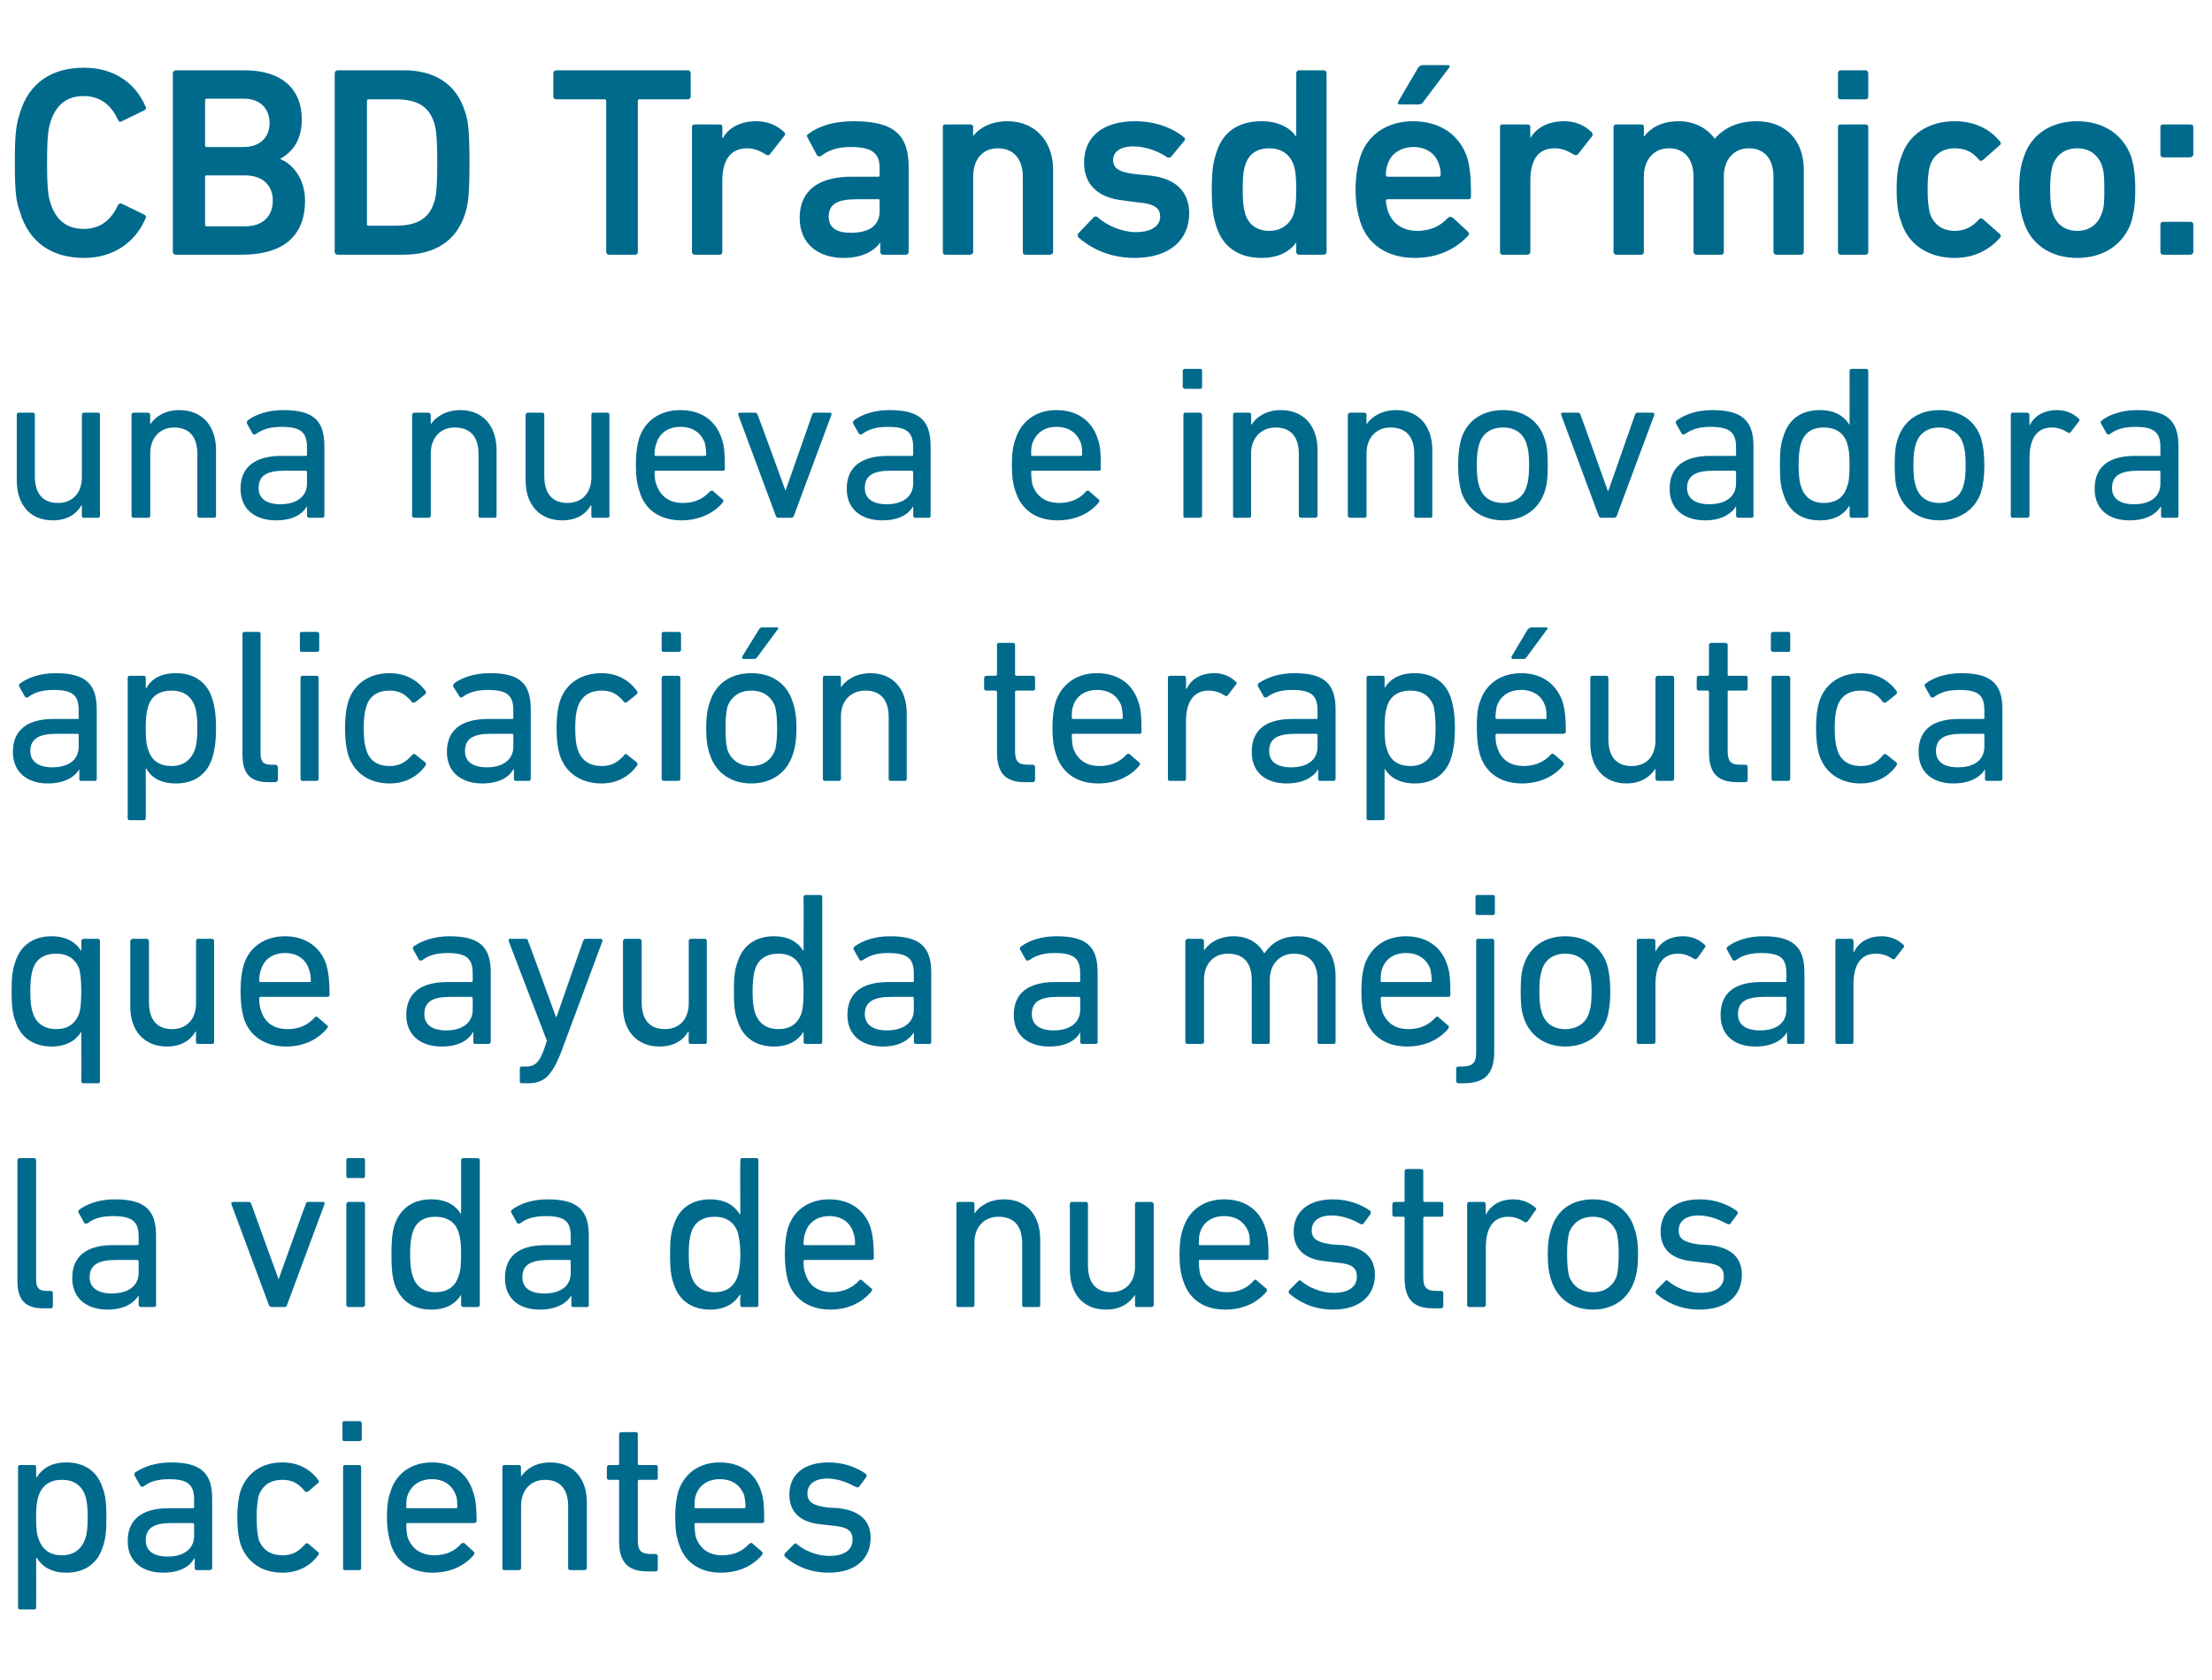
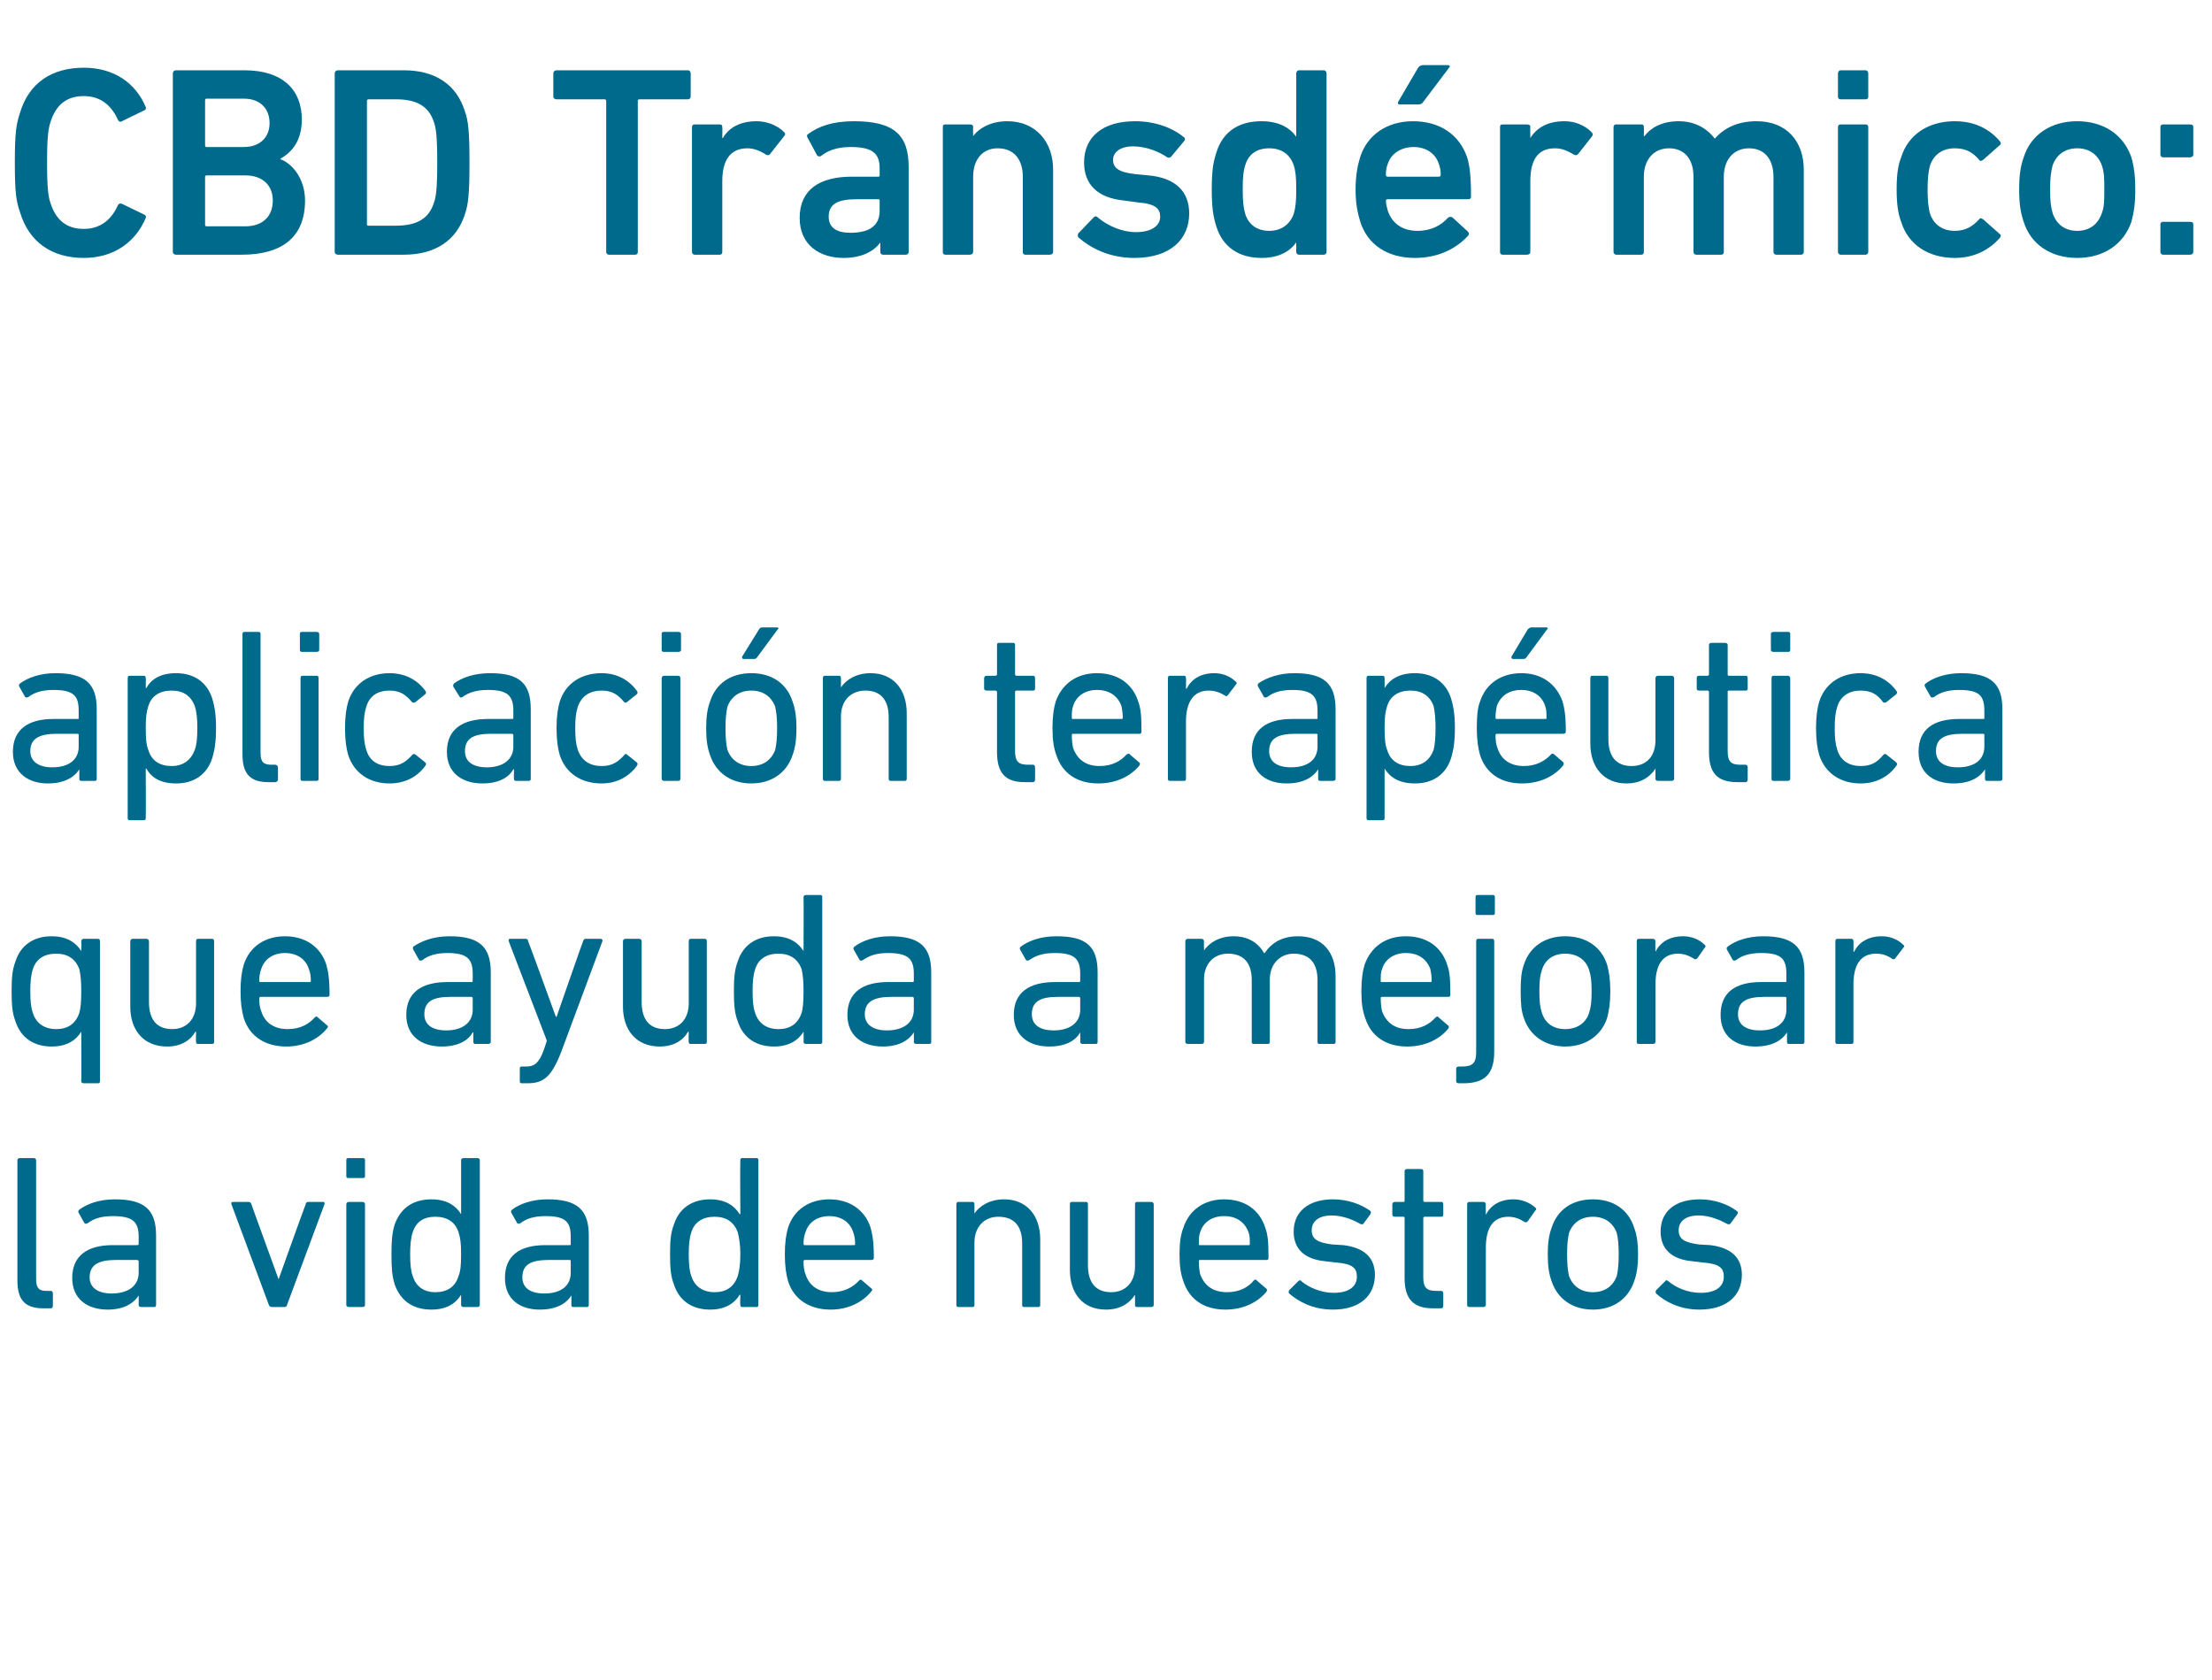
<svg xmlns="http://www.w3.org/2000/svg" version="1.1" width="343px" height="260.5px" viewBox="0 -8 343 260.5" style="top:-8px">
  <desc>CBD Transd rmico: una nueva e innovadora aplicaci n terap utica que ayuda a mejorar la vida de nuestros pacientes</desc>
  <defs />
  <g id="Polygon27533">
-     <path d="M 3.1 241.6 C 2.9 241.6 2.8 241.5 2.8 241.3 C 2.8 241.3 2.8 219.6 2.8 219.6 C 2.8 219.3 2.9 219.2 3.1 219.2 C 3.1 219.2 5.3 219.2 5.3 219.2 C 5.5 219.2 5.6 219.3 5.6 219.6 C 5.64 219.55 5.6 221.1 5.6 221.1 C 5.6 221.1 5.68 221.08 5.7 221.1 C 6.5 219.8 7.9 218.8 10.3 218.8 C 13.1 218.8 15.1 220.2 15.9 222.7 C 16.4 224 16.5 225.3 16.5 227.3 C 16.5 229.4 16.4 230.7 15.9 232 C 15.1 234.5 13.1 235.9 10.3 235.9 C 7.9 235.9 6.5 234.9 5.7 233.6 C 5.68 233.6 5.6 233.6 5.6 233.6 C 5.6 233.6 5.64 241.28 5.6 241.3 C 5.6 241.5 5.5 241.6 5.3 241.6 C 5.3 241.6 3.1 241.6 3.1 241.6 Z M 13.2 230.7 C 13.5 229.9 13.6 228.8 13.6 227.3 C 13.6 225.9 13.5 224.8 13.2 223.9 C 12.6 222.3 11.4 221.5 9.6 221.5 C 7.8 221.5 6.6 222.3 6 223.9 C 5.7 224.8 5.6 225.7 5.6 227.3 C 5.6 229 5.7 230 6 230.7 C 6.6 232.4 7.8 233.2 9.6 233.2 C 11.4 233.2 12.6 232.3 13.2 230.7 Z M 30.5 235.5 C 30.3 235.5 30.2 235.4 30.2 235.2 C 30.18 235.16 30.2 233.7 30.2 233.7 C 30.2 233.7 30.14 233.73 30.1 233.7 C 29.4 235 27.8 235.9 25.3 235.9 C 22.2 235.9 19.8 234.3 19.8 231 C 19.8 227.5 22.2 225.9 26.2 225.9 C 26.2 225.9 29.9 225.9 29.9 225.9 C 30 225.9 30.1 225.9 30.1 225.7 C 30.1 225.7 30.1 224.6 30.1 224.6 C 30.1 222.3 29.2 221.4 26.2 221.4 C 24.4 221.4 23.2 221.8 22.3 222.5 C 22.1 222.6 21.9 222.6 21.8 222.5 C 21.8 222.5 20.9 220.9 20.9 220.9 C 20.8 220.7 20.8 220.6 20.9 220.4 C 22.2 219.5 24.1 218.8 26.5 218.8 C 31.1 218.8 32.9 220.4 32.9 224.4 C 32.9 224.4 32.9 235.2 32.9 235.2 C 32.9 235.4 32.7 235.5 32.5 235.5 C 32.5 235.5 30.5 235.5 30.5 235.5 Z M 30.1 230.2 C 30.1 230.2 30.1 228.4 30.1 228.4 C 30.1 228.3 30 228.2 29.9 228.2 C 29.9 228.2 26.6 228.2 26.6 228.2 C 23.8 228.2 22.6 229 22.6 230.9 C 22.6 232.5 23.8 233.4 26 233.4 C 28.5 233.4 30.1 232.2 30.1 230.2 Z M 37.3 223.2 C 38.3 220.4 40.6 218.8 43.8 218.8 C 46.3 218.8 48.2 219.9 49.4 221.6 C 49.5 221.8 49.5 221.9 49.2 222.1 C 49.2 222.1 47.8 223.3 47.8 223.3 C 47.6 223.4 47.4 223.4 47.3 223.3 C 46.3 222.1 45.4 221.5 43.8 221.5 C 42 221.5 40.7 222.3 40.1 224 C 39.9 224.9 39.8 225.9 39.8 227.3 C 39.8 228.8 39.9 229.8 40.1 230.7 C 40.7 232.4 42 233.2 43.8 233.2 C 45.4 233.2 46.3 232.6 47.3 231.5 C 47.4 231.3 47.6 231.3 47.8 231.4 C 47.8 231.4 49.2 232.6 49.2 232.6 C 49.5 232.8 49.5 232.9 49.4 233.1 C 48.2 234.8 46.3 235.9 43.8 235.9 C 40.6 235.9 38.3 234.3 37.3 231.5 C 37 230.5 36.8 229.2 36.8 227.3 C 36.8 225.5 37 224.2 37.3 223.2 Z M 53.4 215.5 C 53.2 215.5 53.1 215.4 53.1 215.2 C 53.1 215.2 53.1 212.7 53.1 212.7 C 53.1 212.5 53.2 212.4 53.4 212.4 C 53.4 212.4 55.7 212.4 55.7 212.4 C 55.9 212.4 56.1 212.5 56.1 212.7 C 56.1 212.7 56.1 215.2 56.1 215.2 C 56.1 215.4 55.9 215.5 55.7 215.5 C 55.7 215.5 53.4 215.5 53.4 215.5 Z M 53.5 235.5 C 53.3 235.5 53.2 235.4 53.2 235.2 C 53.2 235.2 53.2 219.6 53.2 219.6 C 53.2 219.3 53.3 219.2 53.5 219.2 C 53.5 219.2 55.7 219.2 55.7 219.2 C 55.9 219.2 56 219.3 56 219.6 C 56 219.6 56 235.2 56 235.2 C 56 235.4 55.9 235.5 55.7 235.5 C 55.7 235.5 53.5 235.5 53.5 235.5 Z M 60.6 231.5 C 60.3 230.4 60 229.2 60 227.3 C 60 225.5 60.2 224.2 60.6 223.2 C 61.5 220.4 63.9 218.8 67 218.8 C 70.1 218.8 72.4 220.4 73.3 223.2 C 73.7 224.3 73.9 225.4 73.9 227.9 C 73.9 228.1 73.7 228.2 73.5 228.2 C 73.5 228.2 63.2 228.2 63.2 228.2 C 63 228.2 63 228.3 63 228.4 C 63 229.3 63.1 229.9 63.2 230.4 C 63.9 232.3 65.4 233.2 67.4 233.2 C 69.3 233.2 70.7 232.4 71.5 231.4 C 71.7 231.3 71.9 231.2 72.1 231.4 C 72.1 231.4 73.4 232.6 73.4 232.6 C 73.6 232.7 73.6 232.9 73.5 233.1 C 72.2 234.7 70 235.9 67.1 235.9 C 63.8 235.9 61.5 234.3 60.6 231.5 Z M 70.7 225.9 C 70.9 225.9 70.9 225.9 70.9 225.7 C 70.9 225 70.9 224.4 70.7 223.9 C 70.1 222.3 68.8 221.4 67 221.4 C 65.1 221.4 63.8 222.3 63.2 223.9 C 63 224.4 63 225 63 225.7 C 63 225.9 63 225.9 63.2 225.9 C 63.2 225.9 70.7 225.9 70.7 225.9 Z M 88.5 235.5 C 88.3 235.5 88.1 235.4 88.1 235.2 C 88.1 235.2 88.1 225.6 88.1 225.6 C 88.1 223 86.9 221.5 84.5 221.5 C 82.3 221.5 80.8 223.1 80.8 225.5 C 80.8 225.5 80.8 235.2 80.8 235.2 C 80.8 235.4 80.6 235.5 80.4 235.5 C 80.4 235.5 78.2 235.5 78.2 235.5 C 78 235.5 77.9 235.4 77.9 235.2 C 77.9 235.2 77.9 219.6 77.9 219.6 C 77.9 219.3 78 219.2 78.2 219.2 C 78.2 219.2 80.4 219.2 80.4 219.2 C 80.6 219.2 80.8 219.3 80.8 219.6 C 80.75 219.55 80.8 221 80.8 221 C 80.8 221 80.79 221.05 80.8 221 C 81.6 219.8 83.1 218.8 85.3 218.8 C 88.9 218.8 91 221.3 91 225 C 91 225 91 235.2 91 235.2 C 91 235.4 90.8 235.5 90.6 235.5 C 90.6 235.5 88.5 235.5 88.5 235.5 Z M 100.4 235.7 C 97.3 235.7 96 234.2 96 231 C 96 231 96 221.7 96 221.7 C 96 221.6 96 221.5 95.8 221.5 C 95.8 221.5 94.5 221.5 94.5 221.5 C 94.3 221.5 94.1 221.4 94.1 221.2 C 94.1 221.2 94.1 219.6 94.1 219.6 C 94.1 219.3 94.3 219.2 94.5 219.2 C 94.5 219.2 95.8 219.2 95.8 219.2 C 96 219.2 96 219.1 96 219 C 96 219 96 214.4 96 214.4 C 96 214.2 96.2 214.1 96.4 214.1 C 96.4 214.1 98.6 214.1 98.6 214.1 C 98.8 214.1 98.9 214.2 98.9 214.4 C 98.9 214.4 98.9 219 98.9 219 C 98.9 219.1 99 219.2 99.1 219.2 C 99.1 219.2 101.7 219.2 101.7 219.2 C 101.9 219.2 102 219.3 102 219.6 C 102 219.6 102 221.2 102 221.2 C 102 221.4 101.9 221.5 101.7 221.5 C 101.7 221.5 99.1 221.5 99.1 221.5 C 99 221.5 98.9 221.6 98.9 221.7 C 98.9 221.7 98.9 230.9 98.9 230.9 C 98.9 232.6 99.5 233 101 233 C 101 233 101.7 233 101.7 233 C 101.9 233 102 233.2 102 233.4 C 102 233.4 102 235.3 102 235.3 C 102 235.5 101.9 235.7 101.7 235.7 C 101.7 235.7 100.4 235.7 100.4 235.7 Z M 105.3 231.5 C 104.9 230.4 104.7 229.2 104.7 227.3 C 104.7 225.5 104.9 224.2 105.2 223.2 C 106.2 220.4 108.5 218.8 111.6 218.8 C 114.8 218.8 117.1 220.4 118 223.2 C 118.4 224.3 118.5 225.4 118.5 227.9 C 118.5 228.1 118.4 228.2 118.2 228.2 C 118.2 228.2 107.9 228.2 107.9 228.2 C 107.7 228.2 107.7 228.3 107.7 228.4 C 107.7 229.3 107.8 229.9 107.9 230.4 C 108.6 232.3 110 233.2 112 233.2 C 114 233.2 115.3 232.4 116.2 231.4 C 116.4 231.3 116.6 231.2 116.7 231.4 C 116.7 231.4 118.1 232.6 118.1 232.6 C 118.3 232.7 118.3 232.9 118.2 233.1 C 116.9 234.7 114.7 235.9 111.8 235.9 C 108.5 235.9 106.2 234.3 105.3 231.5 Z M 115.4 225.9 C 115.5 225.9 115.6 225.9 115.6 225.7 C 115.6 225 115.5 224.4 115.4 223.9 C 114.8 222.3 113.5 221.4 111.6 221.4 C 109.8 221.4 108.4 222.3 107.9 223.9 C 107.7 224.4 107.7 225 107.7 225.7 C 107.7 225.9 107.7 225.9 107.9 225.9 C 107.9 225.9 115.4 225.9 115.4 225.9 Z M 121.7 233.4 C 121.6 233.3 121.6 233.1 121.7 232.9 C 121.7 232.9 123.1 231.5 123.1 231.5 C 123.3 231.3 123.5 231.3 123.6 231.5 C 124.8 232.5 126.7 233.3 128.6 233.3 C 131 233.3 132.2 232.3 132.2 230.8 C 132.2 229.5 131.6 228.8 129 228.6 C 129 228.6 127.3 228.4 127.3 228.4 C 124.1 228.1 122.4 226.5 122.4 223.8 C 122.4 220.7 124.6 218.8 128.5 218.8 C 130.9 218.8 132.9 219.6 134.3 220.6 C 134.4 220.7 134.4 220.9 134.3 221.1 C 134.3 221.1 133.2 222.6 133.2 222.6 C 133 222.7 132.9 222.7 132.7 222.6 C 131.6 222 130 221.3 128.3 221.3 C 126.3 221.3 125.2 222.2 125.2 223.6 C 125.2 224.9 126 225.5 128.4 225.8 C 128.4 225.8 130.1 225.9 130.1 225.9 C 133.4 226.3 135 227.9 135 230.5 C 135 233.7 132.7 235.9 128.5 235.9 C 125.3 235.9 123 234.6 121.7 233.4 Z " stroke="none" fill="#006a8d" />
-   </g>
+     </g>
  <g id="Polygon27532">
    <path d="M 6.7 194.9 C 3.8 194.9 2.7 193.5 2.7 190.6 C 2.7 190.6 2.7 171.9 2.7 171.9 C 2.7 171.7 2.9 171.6 3.1 171.6 C 3.1 171.6 5.2 171.6 5.2 171.6 C 5.4 171.6 5.6 171.7 5.6 171.9 C 5.6 171.9 5.6 190.4 5.6 190.4 C 5.6 191.8 6.1 192.2 7.2 192.2 C 7.2 192.2 7.9 192.2 7.9 192.2 C 8.1 192.2 8.2 192.4 8.2 192.6 C 8.2 192.6 8.2 194.5 8.2 194.5 C 8.2 194.7 8.1 194.9 7.9 194.9 C 7.9 194.9 6.7 194.9 6.7 194.9 Z M 21.9 194.7 C 21.7 194.7 21.5 194.6 21.5 194.4 C 21.52 194.36 21.5 192.9 21.5 192.9 C 21.5 192.9 21.48 192.93 21.5 192.9 C 20.7 194.2 19.1 195.1 16.7 195.1 C 13.6 195.1 11.2 193.5 11.2 190.2 C 11.2 186.7 13.6 185.1 17.5 185.1 C 17.5 185.1 21.2 185.1 21.2 185.1 C 21.4 185.1 21.5 185.1 21.5 184.9 C 21.5 184.9 21.5 183.8 21.5 183.8 C 21.5 181.5 20.6 180.6 17.5 180.6 C 15.7 180.6 14.5 181 13.6 181.7 C 13.4 181.8 13.2 181.8 13.1 181.7 C 13.1 181.7 12.2 180.1 12.2 180.1 C 12.1 179.9 12.1 179.8 12.3 179.6 C 13.5 178.7 15.4 178 17.8 178 C 22.4 178 24.2 179.6 24.2 183.6 C 24.2 183.6 24.2 194.4 24.2 194.4 C 24.2 194.6 24.1 194.7 23.9 194.7 C 23.9 194.7 21.9 194.7 21.9 194.7 Z M 21.5 189.4 C 21.5 189.4 21.5 187.6 21.5 187.6 C 21.5 187.5 21.4 187.4 21.2 187.4 C 21.2 187.4 18 187.4 18 187.4 C 15.2 187.4 13.9 188.2 13.9 190.1 C 13.9 191.7 15.2 192.6 17.3 192.6 C 19.9 192.6 21.5 191.4 21.5 189.4 Z M 42.2 194.7 C 41.9 194.7 41.8 194.6 41.7 194.4 C 41.7 194.4 35.9 178.8 35.9 178.8 C 35.8 178.5 35.9 178.4 36.2 178.4 C 36.2 178.4 38.5 178.4 38.5 178.4 C 38.8 178.4 38.9 178.5 39 178.8 C 38.96 178.75 43.2 190.4 43.2 190.4 L 43.2 190.4 C 43.2 190.4 47.36 178.75 47.4 178.8 C 47.4 178.5 47.6 178.4 47.8 178.4 C 47.8 178.4 50.1 178.4 50.1 178.4 C 50.3 178.4 50.4 178.5 50.3 178.8 C 50.3 178.8 44.5 194.4 44.5 194.4 C 44.5 194.6 44.3 194.7 44.1 194.7 C 44.1 194.7 42.2 194.7 42.2 194.7 Z M 54 174.7 C 53.8 174.7 53.7 174.6 53.7 174.4 C 53.7 174.4 53.7 171.9 53.7 171.9 C 53.7 171.7 53.8 171.6 54 171.6 C 54 171.6 56.3 171.6 56.3 171.6 C 56.5 171.6 56.6 171.7 56.6 171.9 C 56.6 171.9 56.6 174.4 56.6 174.4 C 56.6 174.6 56.5 174.7 56.3 174.7 C 56.3 174.7 54 174.7 54 174.7 Z M 54.1 194.7 C 53.9 194.7 53.7 194.6 53.7 194.4 C 53.7 194.4 53.7 178.8 53.7 178.8 C 53.7 178.5 53.9 178.4 54.1 178.4 C 54.1 178.4 56.2 178.4 56.2 178.4 C 56.4 178.4 56.6 178.5 56.6 178.8 C 56.6 178.8 56.6 194.4 56.6 194.4 C 56.6 194.6 56.4 194.7 56.2 194.7 C 56.2 194.7 54.1 194.7 54.1 194.7 Z M 71.9 194.7 C 71.7 194.7 71.5 194.6 71.5 194.4 C 71.51 194.36 71.5 192.8 71.5 192.8 C 71.5 192.8 71.48 192.8 71.5 192.8 C 70.7 194.1 69.3 195.1 66.9 195.1 C 64 195.1 62.1 193.7 61.2 191.2 C 60.8 189.9 60.7 188.6 60.7 186.5 C 60.7 184.5 60.8 183.2 61.2 181.9 C 62.1 179.4 64 178 66.9 178 C 69.3 178 70.7 179 71.5 180.3 C 71.48 180.28 71.5 180.3 71.5 180.3 C 71.5 180.3 71.51 171.92 71.5 171.9 C 71.5 171.7 71.7 171.6 71.9 171.6 C 71.9 171.6 74 171.6 74 171.6 C 74.2 171.6 74.4 171.7 74.4 171.9 C 74.4 171.9 74.4 194.4 74.4 194.4 C 74.4 194.6 74.2 194.7 74 194.7 C 74 194.7 71.9 194.7 71.9 194.7 Z M 71.1 189.9 C 71.4 189.2 71.5 188.2 71.5 186.5 C 71.5 184.9 71.4 184 71.1 183.1 C 70.6 181.5 69.3 180.7 67.5 180.7 C 65.7 180.7 64.5 181.5 64 183.1 C 63.7 184 63.6 185.1 63.6 186.5 C 63.6 188 63.7 189.1 64 189.9 C 64.5 191.5 65.7 192.4 67.5 192.4 C 69.3 192.4 70.6 191.6 71.1 189.9 Z M 88.9 194.7 C 88.7 194.7 88.6 194.6 88.6 194.4 C 88.61 194.36 88.6 192.9 88.6 192.9 C 88.6 192.9 88.57 192.93 88.6 192.9 C 87.8 194.2 86.2 195.1 83.7 195.1 C 80.6 195.1 78.3 193.5 78.3 190.2 C 78.3 186.7 80.6 185.1 84.6 185.1 C 84.6 185.1 88.3 185.1 88.3 185.1 C 88.5 185.1 88.5 185.1 88.5 184.9 C 88.5 184.9 88.5 183.8 88.5 183.8 C 88.5 181.5 87.7 180.6 84.6 180.6 C 82.8 180.6 81.6 181 80.7 181.7 C 80.5 181.8 80.3 181.8 80.2 181.7 C 80.2 181.7 79.3 180.1 79.3 180.1 C 79.2 179.9 79.2 179.8 79.4 179.6 C 80.6 178.7 82.5 178 84.9 178 C 89.5 178 91.3 179.6 91.3 183.6 C 91.3 183.6 91.3 194.4 91.3 194.4 C 91.3 194.6 91.2 194.7 91 194.7 C 91 194.7 88.9 194.7 88.9 194.7 Z M 88.5 189.4 C 88.5 189.4 88.5 187.6 88.5 187.6 C 88.5 187.5 88.5 187.4 88.3 187.4 C 88.3 187.4 85.1 187.4 85.1 187.4 C 82.2 187.4 81 188.2 81 190.1 C 81 191.7 82.2 192.6 84.4 192.6 C 87 192.6 88.5 191.4 88.5 189.4 Z M 115.1 194.7 C 114.9 194.7 114.8 194.6 114.8 194.4 C 114.75 194.36 114.8 192.8 114.8 192.8 C 114.8 192.8 114.72 192.8 114.7 192.8 C 113.9 194.1 112.5 195.1 110.1 195.1 C 107.3 195.1 105.3 193.7 104.5 191.2 C 104 189.9 103.9 188.6 103.9 186.5 C 103.9 184.5 104 183.2 104.5 181.9 C 105.3 179.4 107.3 178 110.1 178 C 112.5 178 113.9 179 114.7 180.3 C 114.72 180.28 114.8 180.3 114.8 180.3 C 114.8 180.3 114.75 171.92 114.8 171.9 C 114.8 171.7 114.9 171.6 115.1 171.6 C 115.1 171.6 117.3 171.6 117.3 171.6 C 117.5 171.6 117.6 171.7 117.6 171.9 C 117.6 171.9 117.6 194.4 117.6 194.4 C 117.6 194.6 117.5 194.7 117.3 194.7 C 117.3 194.7 115.1 194.7 115.1 194.7 Z M 114.4 189.9 C 114.6 189.2 114.8 188.2 114.8 186.5 C 114.8 184.9 114.6 184 114.4 183.1 C 113.8 181.5 112.6 180.7 110.8 180.7 C 109 180.7 107.7 181.5 107.2 183.1 C 106.9 184 106.8 185.1 106.8 186.5 C 106.8 188 106.9 189.1 107.2 189.9 C 107.7 191.5 109 192.4 110.8 192.4 C 112.6 192.4 113.8 191.6 114.4 189.9 Z M 122.2 190.7 C 121.9 189.6 121.7 188.4 121.7 186.5 C 121.7 184.7 121.9 183.4 122.2 182.4 C 123.1 179.6 125.5 178 128.6 178 C 131.7 178 134.1 179.6 135 182.4 C 135.3 183.5 135.5 184.6 135.5 187.1 C 135.5 187.3 135.4 187.4 135.1 187.4 C 135.1 187.4 124.8 187.4 124.8 187.4 C 124.7 187.4 124.6 187.5 124.6 187.6 C 124.6 188.5 124.7 189.1 124.9 189.6 C 125.5 191.5 127 192.4 129 192.4 C 130.9 192.4 132.3 191.6 133.2 190.6 C 133.4 190.4 133.5 190.4 133.7 190.6 C 133.7 190.6 135.1 191.8 135.1 191.8 C 135.3 191.9 135.3 192.1 135.1 192.3 C 133.8 193.9 131.6 195.1 128.8 195.1 C 125.5 195.1 123.1 193.5 122.2 190.7 Z M 132.4 185.1 C 132.5 185.1 132.6 185.1 132.6 184.9 C 132.6 184.2 132.5 183.6 132.3 183.1 C 131.8 181.5 130.4 180.6 128.6 180.6 C 126.8 180.6 125.4 181.5 124.9 183.1 C 124.7 183.6 124.6 184.2 124.6 184.9 C 124.6 185.1 124.7 185.1 124.8 185.1 C 124.8 185.1 132.4 185.1 132.4 185.1 Z M 158.8 194.7 C 158.6 194.7 158.5 194.6 158.5 194.4 C 158.5 194.4 158.5 184.8 158.5 184.8 C 158.5 182.2 157.3 180.7 154.8 180.7 C 152.6 180.7 151.1 182.3 151.1 184.7 C 151.1 184.7 151.1 194.4 151.1 194.4 C 151.1 194.6 151 194.7 150.8 194.7 C 150.8 194.7 148.6 194.7 148.6 194.7 C 148.4 194.7 148.3 194.6 148.3 194.4 C 148.3 194.4 148.3 178.8 148.3 178.8 C 148.3 178.5 148.4 178.4 148.6 178.4 C 148.6 178.4 150.8 178.4 150.8 178.4 C 151 178.4 151.1 178.5 151.1 178.8 C 151.11 178.75 151.1 180.2 151.1 180.2 C 151.1 180.2 151.14 180.25 151.1 180.2 C 151.9 179 153.5 178 155.7 178 C 159.2 178 161.3 180.5 161.3 184.2 C 161.3 184.2 161.3 194.4 161.3 194.4 C 161.3 194.6 161.2 194.7 161 194.7 C 161 194.7 158.8 194.7 158.8 194.7 Z M 176.3 194.7 C 176.1 194.7 176 194.6 176 194.4 C 176 194.36 176 192.8 176 192.8 C 176 192.8 175.96 192.83 176 192.8 C 175.1 194.2 173.6 195.1 171.5 195.1 C 167.9 195.1 165.9 192.6 165.9 188.9 C 165.9 188.9 165.9 178.8 165.9 178.8 C 165.9 178.5 166 178.4 166.2 178.4 C 166.2 178.4 168.4 178.4 168.4 178.4 C 168.6 178.4 168.7 178.5 168.7 178.8 C 168.7 178.8 168.7 188.2 168.7 188.2 C 168.7 190.9 169.9 192.4 172.3 192.4 C 174.5 192.4 176 190.9 176 188.4 C 176 188.4 176 178.8 176 178.8 C 176 178.5 176.1 178.4 176.3 178.4 C 176.3 178.4 178.5 178.4 178.5 178.4 C 178.7 178.4 178.9 178.5 178.9 178.8 C 178.9 178.8 178.9 194.4 178.9 194.4 C 178.9 194.6 178.7 194.7 178.5 194.7 C 178.5 194.7 176.3 194.7 176.3 194.7 Z M 183.5 190.7 C 183.1 189.6 182.9 188.4 182.9 186.5 C 182.9 184.7 183.1 183.4 183.5 182.4 C 184.4 179.6 186.8 178 189.8 178 C 193 178 195.3 179.6 196.2 182.4 C 196.6 183.5 196.7 184.6 196.7 187.1 C 196.7 187.3 196.6 187.4 196.4 187.4 C 196.4 187.4 186.1 187.4 186.1 187.4 C 185.9 187.4 185.9 187.5 185.9 187.6 C 185.9 188.5 186 189.1 186.1 189.6 C 186.8 191.5 188.2 192.4 190.3 192.4 C 192.2 192.4 193.6 191.6 194.4 190.6 C 194.6 190.4 194.8 190.4 194.9 190.6 C 194.9 190.6 196.3 191.8 196.3 191.8 C 196.5 191.9 196.5 192.1 196.4 192.3 C 195.1 193.9 192.9 195.1 190 195.1 C 186.7 195.1 184.4 193.5 183.5 190.7 Z M 193.6 185.1 C 193.8 185.1 193.8 185.1 193.8 184.9 C 193.8 184.2 193.8 183.6 193.6 183.1 C 193 181.5 191.7 180.6 189.8 180.6 C 188 180.6 186.6 181.5 186.1 183.1 C 185.9 183.6 185.9 184.2 185.9 184.9 C 185.9 185.1 185.9 185.1 186.1 185.1 C 186.1 185.1 193.6 185.1 193.6 185.1 Z M 199.9 192.6 C 199.8 192.5 199.8 192.3 199.9 192.1 C 199.9 192.1 201.3 190.7 201.3 190.7 C 201.5 190.5 201.7 190.5 201.8 190.7 C 203 191.7 204.9 192.5 206.8 192.5 C 209.2 192.5 210.4 191.5 210.4 190 C 210.4 188.7 209.8 188 207.2 187.8 C 207.2 187.8 205.5 187.6 205.5 187.6 C 202.3 187.3 200.6 185.7 200.6 183 C 200.6 179.9 202.9 178 206.7 178 C 209.1 178 211.1 178.8 212.5 179.8 C 212.6 179.9 212.6 180.1 212.5 180.3 C 212.5 180.3 211.4 181.8 211.4 181.8 C 211.3 181.9 211.1 181.9 210.9 181.8 C 209.9 181.2 208.2 180.5 206.5 180.5 C 204.5 180.5 203.4 181.4 203.4 182.8 C 203.4 184.1 204.2 184.7 206.6 185 C 206.6 185 208.3 185.1 208.3 185.1 C 211.6 185.5 213.2 187.1 213.2 189.7 C 213.2 192.9 210.9 195.1 206.7 195.1 C 203.5 195.1 201.3 193.8 199.9 192.6 Z M 222.2 194.9 C 219.1 194.9 217.8 193.4 217.8 190.2 C 217.8 190.2 217.8 180.9 217.8 180.9 C 217.8 180.8 217.8 180.7 217.6 180.7 C 217.6 180.7 216.3 180.7 216.3 180.7 C 216.1 180.7 215.9 180.6 215.9 180.4 C 215.9 180.4 215.9 178.8 215.9 178.8 C 215.9 178.5 216.1 178.4 216.3 178.4 C 216.3 178.4 217.6 178.4 217.6 178.4 C 217.8 178.4 217.8 178.3 217.8 178.2 C 217.8 178.2 217.8 173.6 217.8 173.6 C 217.8 173.4 218 173.3 218.2 173.3 C 218.2 173.3 220.3 173.3 220.3 173.3 C 220.6 173.3 220.7 173.4 220.7 173.6 C 220.7 173.6 220.7 178.2 220.7 178.2 C 220.7 178.3 220.8 178.4 220.9 178.4 C 220.9 178.4 223.5 178.4 223.5 178.4 C 223.7 178.4 223.8 178.5 223.8 178.8 C 223.8 178.8 223.8 180.4 223.8 180.4 C 223.8 180.6 223.7 180.7 223.5 180.7 C 223.5 180.7 220.9 180.7 220.9 180.7 C 220.8 180.7 220.7 180.8 220.7 180.9 C 220.7 180.9 220.7 190.1 220.7 190.1 C 220.7 191.8 221.3 192.2 222.8 192.2 C 222.8 192.2 223.5 192.2 223.5 192.2 C 223.7 192.2 223.8 192.4 223.8 192.6 C 223.8 192.6 223.8 194.5 223.8 194.5 C 223.8 194.7 223.7 194.9 223.5 194.9 C 223.5 194.9 222.2 194.9 222.2 194.9 Z M 227.9 194.7 C 227.6 194.7 227.5 194.6 227.5 194.4 C 227.5 194.4 227.5 178.8 227.5 178.8 C 227.5 178.5 227.6 178.4 227.9 178.4 C 227.9 178.4 230 178.4 230 178.4 C 230.2 178.4 230.4 178.5 230.4 178.8 C 230.37 178.75 230.4 180.4 230.4 180.4 C 230.4 180.4 230.4 180.42 230.4 180.4 C 231.1 179 232.5 178 234.7 178 C 236 178 237.2 178.5 238.1 179.3 C 238.2 179.4 238.3 179.6 238.1 179.7 C 238.1 179.7 236.9 181.4 236.9 181.4 C 236.7 181.6 236.6 181.6 236.4 181.5 C 235.6 181 234.8 180.7 233.9 180.7 C 231.4 180.7 230.4 182.6 230.4 185.5 C 230.4 185.5 230.4 194.4 230.4 194.4 C 230.4 194.6 230.2 194.7 230 194.7 C 230 194.7 227.9 194.7 227.9 194.7 Z M 240.6 190.7 C 240.2 189.6 240 188.4 240 186.5 C 240 184.7 240.2 183.5 240.6 182.4 C 241.5 179.6 243.8 178 247 178 C 250.2 178 252.5 179.6 253.4 182.4 C 253.8 183.5 254 184.7 254 186.5 C 254 188.4 253.8 189.6 253.4 190.7 C 252.5 193.4 250.2 195.1 247 195.1 C 243.8 195.1 241.5 193.4 240.6 190.7 Z M 250.7 189.9 C 250.9 189 251 188.1 251 186.5 C 251 185 250.9 184.1 250.7 183.2 C 250.1 181.6 248.8 180.7 247 180.7 C 245.2 180.7 243.9 181.6 243.3 183.2 C 243.1 184.1 243 185 243 186.5 C 243 188.1 243.1 189 243.3 189.9 C 243.9 191.5 245.2 192.4 247 192.4 C 248.8 192.4 250.1 191.5 250.7 189.9 Z M 256.8 192.6 C 256.7 192.5 256.7 192.3 256.8 192.1 C 256.8 192.1 258.2 190.7 258.2 190.7 C 258.3 190.5 258.5 190.5 258.7 190.7 C 259.9 191.7 261.7 192.5 263.7 192.5 C 266.1 192.5 267.3 191.5 267.3 190 C 267.3 188.7 266.7 188 264.1 187.8 C 264.1 187.8 262.4 187.6 262.4 187.6 C 259.2 187.3 257.5 185.7 257.5 183 C 257.5 179.9 259.7 178 263.6 178 C 265.9 178 268 178.8 269.3 179.8 C 269.5 179.9 269.5 180.1 269.4 180.3 C 269.4 180.3 268.3 181.8 268.3 181.8 C 268.1 181.9 268 181.9 267.8 181.8 C 266.7 181.2 265.1 180.5 263.4 180.5 C 261.4 180.5 260.3 181.4 260.3 182.8 C 260.3 184.1 261.1 184.7 263.5 185 C 263.5 185 265.2 185.1 265.2 185.1 C 268.5 185.5 270.1 187.1 270.1 189.7 C 270.1 192.9 267.8 195.1 263.5 195.1 C 260.4 195.1 258.1 193.8 256.8 192.6 Z " stroke="none" fill="#006a8d" />
  </g>
  <g id="Polygon27531">
    <path d="M 13 160 C 12.8 160 12.6 159.9 12.6 159.7 C 12.65 159.68 12.6 152 12.6 152 C 12.6 152 12.61 152 12.6 152 C 11.8 153.3 10.4 154.3 8 154.3 C 5.2 154.3 3.2 152.9 2.4 150.4 C 1.9 149.1 1.8 147.8 1.8 145.7 C 1.8 143.7 1.9 142.4 2.4 141.1 C 3.2 138.6 5.2 137.2 8 137.2 C 10.4 137.2 11.8 138.2 12.6 139.5 C 12.61 139.48 12.6 139.5 12.6 139.5 C 12.6 139.5 12.65 137.95 12.6 138 C 12.6 137.7 12.8 137.6 13 137.6 C 13 137.6 15.2 137.6 15.2 137.6 C 15.4 137.6 15.5 137.7 15.5 138 C 15.5 138 15.5 159.7 15.5 159.7 C 15.5 159.9 15.4 160 15.2 160 C 15.2 160 13 160 13 160 Z M 12.3 149.1 C 12.5 148.4 12.6 147.4 12.6 145.7 C 12.6 144.1 12.5 143.2 12.3 142.3 C 11.7 140.7 10.5 139.9 8.7 139.9 C 6.9 139.9 5.6 140.7 5.1 142.3 C 4.8 143.2 4.7 144.3 4.7 145.7 C 4.7 147.2 4.8 148.3 5.1 149.1 C 5.6 150.7 6.9 151.6 8.7 151.6 C 10.5 151.6 11.7 150.8 12.3 149.1 Z M 30.7 153.9 C 30.5 153.9 30.4 153.8 30.4 153.6 C 30.36 153.56 30.4 152 30.4 152 C 30.4 152 30.32 152.03 30.3 152 C 29.5 153.4 28 154.3 25.9 154.3 C 22.3 154.3 20.2 151.8 20.2 148.1 C 20.2 148.1 20.2 138 20.2 138 C 20.2 137.7 20.4 137.6 20.6 137.6 C 20.6 137.6 22.7 137.6 22.7 137.6 C 22.9 137.6 23.1 137.7 23.1 138 C 23.1 138 23.1 147.4 23.1 147.4 C 23.1 150.1 24.3 151.6 26.7 151.6 C 28.9 151.6 30.4 150.1 30.4 147.6 C 30.4 147.6 30.4 138 30.4 138 C 30.4 137.7 30.5 137.6 30.7 137.6 C 30.7 137.6 32.9 137.6 32.9 137.6 C 33.1 137.6 33.2 137.7 33.2 138 C 33.2 138 33.2 153.6 33.2 153.6 C 33.2 153.8 33.1 153.9 32.9 153.9 C 32.9 153.9 30.7 153.9 30.7 153.9 Z M 37.8 149.9 C 37.5 148.8 37.3 147.6 37.3 145.7 C 37.3 143.9 37.5 142.6 37.8 141.6 C 38.7 138.8 41.1 137.2 44.2 137.2 C 47.3 137.2 49.7 138.8 50.6 141.6 C 50.9 142.7 51.1 143.8 51.1 146.3 C 51.1 146.5 51 146.6 50.7 146.6 C 50.7 146.6 40.4 146.6 40.4 146.6 C 40.3 146.6 40.2 146.7 40.2 146.8 C 40.2 147.7 40.3 148.3 40.5 148.8 C 41.1 150.7 42.6 151.6 44.6 151.6 C 46.6 151.6 47.9 150.8 48.8 149.8 C 49 149.6 49.1 149.6 49.3 149.8 C 49.3 149.8 50.7 151 50.7 151 C 50.9 151.1 50.9 151.3 50.7 151.5 C 49.4 153.1 47.2 154.3 44.4 154.3 C 41.1 154.3 38.7 152.7 37.8 149.9 Z M 48 144.3 C 48.1 144.3 48.2 144.3 48.2 144.1 C 48.2 143.4 48.1 142.8 47.9 142.3 C 47.4 140.7 46 139.8 44.2 139.8 C 42.4 139.8 41 140.7 40.5 142.3 C 40.3 142.8 40.2 143.4 40.2 144.1 C 40.2 144.3 40.3 144.3 40.4 144.3 C 40.4 144.3 48 144.3 48 144.3 Z M 73.7 153.9 C 73.5 153.9 73.4 153.8 73.4 153.6 C 73.38 153.56 73.4 152.1 73.4 152.1 C 73.4 152.1 73.34 152.13 73.3 152.1 C 72.6 153.4 71 154.3 68.5 154.3 C 65.4 154.3 63 152.7 63 149.4 C 63 145.9 65.4 144.3 69.4 144.3 C 69.4 144.3 73.1 144.3 73.1 144.3 C 73.2 144.3 73.3 144.3 73.3 144.1 C 73.3 144.1 73.3 143 73.3 143 C 73.3 140.7 72.4 139.8 69.4 139.8 C 67.6 139.8 66.4 140.2 65.5 140.9 C 65.3 141 65.1 141 65 140.9 C 65 140.9 64.1 139.3 64.1 139.3 C 64 139.1 64 139 64.1 138.8 C 65.4 137.9 67.3 137.2 69.7 137.2 C 74.3 137.2 76.1 138.8 76.1 142.8 C 76.1 142.8 76.1 153.6 76.1 153.6 C 76.1 153.8 75.9 153.9 75.7 153.9 C 75.7 153.9 73.7 153.9 73.7 153.9 Z M 73.3 148.6 C 73.3 148.6 73.3 146.8 73.3 146.8 C 73.3 146.7 73.2 146.6 73.1 146.6 C 73.1 146.6 69.8 146.6 69.8 146.6 C 67 146.6 65.8 147.4 65.8 149.3 C 65.8 150.9 67 151.8 69.2 151.8 C 71.7 151.8 73.3 150.6 73.3 148.6 Z M 80.9 160 C 80.7 160 80.6 159.9 80.6 159.7 C 80.6 159.7 80.6 157.7 80.6 157.7 C 80.6 157.5 80.7 157.4 80.9 157.4 C 80.9 157.4 81.6 157.4 81.6 157.4 C 82.9 157.4 83.6 156.8 84.3 154.9 C 84.31 154.92 84.8 153.4 84.8 153.4 C 84.8 153.4 78.87 137.95 78.9 138 C 78.8 137.7 78.9 137.6 79.1 137.6 C 79.1 137.6 81.5 137.6 81.5 137.6 C 81.7 137.6 81.9 137.7 81.9 138 C 81.93 137.95 86.2 149.7 86.2 149.7 L 86.3 149.7 C 86.3 149.7 90.39 137.95 90.4 138 C 90.5 137.7 90.6 137.6 90.8 137.6 C 90.8 137.6 93.1 137.6 93.1 137.6 C 93.3 137.6 93.5 137.7 93.4 138 C 93.4 138 87 155.2 87 155.2 C 85.5 159 84.3 160 81.8 160 C 81.8 160 80.9 160 80.9 160 Z M 107.1 153.9 C 106.9 153.9 106.8 153.8 106.8 153.6 C 106.76 153.56 106.8 152 106.8 152 C 106.8 152 106.72 152.03 106.7 152 C 105.9 153.4 104.4 154.3 102.3 154.3 C 98.7 154.3 96.6 151.8 96.6 148.1 C 96.6 148.1 96.6 138 96.6 138 C 96.6 137.7 96.8 137.6 97 137.6 C 97 137.6 99.1 137.6 99.1 137.6 C 99.3 137.6 99.5 137.7 99.5 138 C 99.5 138 99.5 147.4 99.5 147.4 C 99.5 150.1 100.7 151.6 103.1 151.6 C 105.3 151.6 106.8 150.1 106.8 147.6 C 106.8 147.6 106.8 138 106.8 138 C 106.8 137.7 106.9 137.6 107.1 137.6 C 107.1 137.6 109.3 137.6 109.3 137.6 C 109.5 137.6 109.6 137.7 109.6 138 C 109.6 138 109.6 153.6 109.6 153.6 C 109.6 153.8 109.5 153.9 109.3 153.9 C 109.3 153.9 107.1 153.9 107.1 153.9 Z M 125 153.9 C 124.8 153.9 124.6 153.8 124.6 153.6 C 124.64 153.56 124.6 152 124.6 152 C 124.6 152 124.6 152 124.6 152 C 123.8 153.3 122.4 154.3 120 154.3 C 117.2 154.3 115.2 152.9 114.4 150.4 C 113.9 149.1 113.8 147.8 113.8 145.7 C 113.8 143.7 113.9 142.4 114.4 141.1 C 115.2 138.6 117.2 137.2 120 137.2 C 122.4 137.2 123.8 138.2 124.6 139.5 C 124.6 139.48 124.6 139.5 124.6 139.5 C 124.6 139.5 124.64 131.12 124.6 131.1 C 124.6 130.9 124.8 130.8 125 130.8 C 125 130.8 127.2 130.8 127.2 130.8 C 127.4 130.8 127.5 130.9 127.5 131.1 C 127.5 131.1 127.5 153.6 127.5 153.6 C 127.5 153.8 127.4 153.9 127.2 153.9 C 127.2 153.9 125 153.9 125 153.9 Z M 124.3 149.1 C 124.5 148.4 124.6 147.4 124.6 145.7 C 124.6 144.1 124.5 143.2 124.3 142.3 C 123.7 140.7 122.5 139.9 120.7 139.9 C 118.9 139.9 117.6 140.7 117.1 142.3 C 116.8 143.2 116.7 144.3 116.7 145.7 C 116.7 147.2 116.8 148.3 117.1 149.1 C 117.6 150.7 118.9 151.6 120.7 151.6 C 122.5 151.6 123.7 150.8 124.3 149.1 Z M 142.1 153.9 C 141.9 153.9 141.7 153.8 141.7 153.6 C 141.73 153.56 141.7 152.1 141.7 152.1 C 141.7 152.1 141.69 152.13 141.7 152.1 C 140.9 153.4 139.3 154.3 136.9 154.3 C 133.8 154.3 131.4 152.7 131.4 149.4 C 131.4 145.9 133.8 144.3 137.7 144.3 C 137.7 144.3 141.5 144.3 141.5 144.3 C 141.6 144.3 141.7 144.3 141.7 144.1 C 141.7 144.1 141.7 143 141.7 143 C 141.7 140.7 140.8 139.8 137.7 139.8 C 135.9 139.8 134.8 140.2 133.8 140.9 C 133.6 141 133.4 141 133.3 140.9 C 133.3 140.9 132.4 139.3 132.4 139.3 C 132.3 139.1 132.3 139 132.5 138.8 C 133.7 137.9 135.6 137.2 138 137.2 C 142.6 137.2 144.4 138.8 144.4 142.8 C 144.4 142.8 144.4 153.6 144.4 153.6 C 144.4 153.8 144.3 153.9 144.1 153.9 C 144.1 153.9 142.1 153.9 142.1 153.9 Z M 141.7 148.6 C 141.7 148.6 141.7 146.8 141.7 146.8 C 141.7 146.7 141.6 146.6 141.5 146.6 C 141.5 146.6 138.2 146.6 138.2 146.6 C 135.4 146.6 134.1 147.4 134.1 149.3 C 134.1 150.9 135.4 151.8 137.5 151.8 C 140.1 151.8 141.7 150.6 141.7 148.6 Z M 167.9 153.9 C 167.7 153.9 167.5 153.8 167.5 153.6 C 167.53 153.56 167.5 152.1 167.5 152.1 C 167.5 152.1 167.5 152.13 167.5 152.1 C 166.8 153.4 165.2 154.3 162.7 154.3 C 159.6 154.3 157.2 152.7 157.2 149.4 C 157.2 145.9 159.6 144.3 163.6 144.3 C 163.6 144.3 167.3 144.3 167.3 144.3 C 167.4 144.3 167.5 144.3 167.5 144.1 C 167.5 144.1 167.5 143 167.5 143 C 167.5 140.7 166.6 139.8 163.6 139.8 C 161.7 139.8 160.6 140.2 159.6 140.9 C 159.4 141 159.2 141 159.1 140.9 C 159.1 140.9 158.2 139.3 158.2 139.3 C 158.1 139.1 158.1 139 158.3 138.8 C 159.5 137.9 161.4 137.2 163.8 137.2 C 168.5 137.2 170.2 138.8 170.2 142.8 C 170.2 142.8 170.2 153.6 170.2 153.6 C 170.2 153.8 170.1 153.9 169.9 153.9 C 169.9 153.9 167.9 153.9 167.9 153.9 Z M 167.5 148.6 C 167.5 148.6 167.5 146.8 167.5 146.8 C 167.5 146.7 167.4 146.6 167.3 146.6 C 167.3 146.6 164 146.6 164 146.6 C 161.2 146.6 160 147.4 160 149.3 C 160 150.9 161.2 151.8 163.4 151.8 C 165.9 151.8 167.5 150.6 167.5 148.6 Z M 204.6 153.9 C 204.4 153.9 204.3 153.8 204.3 153.6 C 204.3 153.6 204.3 144 204.3 144 C 204.3 141.4 203.1 139.9 200.6 139.9 C 198.5 139.9 196.9 141.5 196.9 143.9 C 196.9 143.9 196.9 153.6 196.9 153.6 C 196.9 153.8 196.8 153.9 196.6 153.9 C 196.6 153.9 194.4 153.9 194.4 153.9 C 194.2 153.9 194.1 153.8 194.1 153.6 C 194.1 153.6 194.1 144 194.1 144 C 194.1 141.4 192.9 139.9 190.4 139.9 C 188.2 139.9 186.7 141.5 186.7 143.9 C 186.7 143.9 186.7 153.6 186.7 153.6 C 186.7 153.8 186.5 153.9 186.3 153.9 C 186.3 153.9 184.2 153.9 184.2 153.9 C 184 153.9 183.8 153.8 183.8 153.6 C 183.8 153.6 183.8 138 183.8 138 C 183.8 137.7 184 137.6 184.2 137.6 C 184.2 137.6 186.3 137.6 186.3 137.6 C 186.5 137.6 186.7 137.7 186.7 138 C 186.67 137.95 186.7 139.4 186.7 139.4 C 186.7 139.4 186.71 139.45 186.7 139.4 C 187.5 138.2 189.1 137.2 191.3 137.2 C 193.5 137.2 195.1 138.2 196 139.8 C 196 139.8 196.1 139.8 196.1 139.8 C 197.2 138.2 198.8 137.2 201.3 137.2 C 205.1 137.2 207.1 139.7 207.1 143.4 C 207.1 143.4 207.1 153.6 207.1 153.6 C 207.1 153.8 207 153.9 206.8 153.9 C 206.8 153.9 204.6 153.9 204.6 153.9 Z M 211.7 149.9 C 211.3 148.8 211.1 147.6 211.1 145.7 C 211.1 143.9 211.3 142.6 211.6 141.6 C 212.6 138.8 214.9 137.2 218 137.2 C 221.2 137.2 223.5 138.8 224.4 141.6 C 224.8 142.7 224.9 143.8 224.9 146.3 C 224.9 146.5 224.8 146.6 224.6 146.6 C 224.6 146.6 214.3 146.6 214.3 146.6 C 214.1 146.6 214.1 146.7 214.1 146.8 C 214.1 147.7 214.2 148.3 214.3 148.8 C 215 150.7 216.4 151.6 218.4 151.6 C 220.4 151.6 221.7 150.8 222.6 149.8 C 222.8 149.6 223 149.6 223.1 149.8 C 223.1 149.8 224.5 151 224.5 151 C 224.7 151.1 224.7 151.3 224.6 151.5 C 223.3 153.1 221.1 154.3 218.2 154.3 C 214.9 154.3 212.6 152.7 211.7 149.9 Z M 221.8 144.3 C 221.9 144.3 222 144.3 222 144.1 C 222 143.4 221.9 142.8 221.8 142.3 C 221.2 140.7 219.9 139.8 218 139.8 C 216.2 139.8 214.8 140.7 214.3 142.3 C 214.1 142.8 214.1 143.4 214.1 144.1 C 214.1 144.3 214.1 144.3 214.3 144.3 C 214.3 144.3 221.8 144.3 221.8 144.3 Z M 229.1 133.9 C 228.9 133.9 228.8 133.8 228.8 133.6 C 228.8 133.6 228.8 131.1 228.8 131.1 C 228.8 130.9 228.9 130.8 229.1 130.8 C 229.1 130.8 231.5 130.8 231.5 130.8 C 231.7 130.8 231.8 130.9 231.8 131.1 C 231.8 131.1 231.8 133.6 231.8 133.6 C 231.8 133.8 231.7 133.9 231.5 133.9 C 231.5 133.9 229.1 133.9 229.1 133.9 Z M 226.2 160 C 226 160 225.8 159.9 225.8 159.7 C 225.8 159.7 225.8 157.7 225.8 157.7 C 225.8 157.5 226 157.4 226.2 157.4 C 226.2 157.4 226.7 157.4 226.7 157.4 C 228.3 157.4 228.9 156.9 228.9 155.2 C 228.9 155.2 228.9 138 228.9 138 C 228.9 137.7 229 137.6 229.2 137.6 C 229.2 137.6 231.4 137.6 231.4 137.6 C 231.6 137.6 231.7 137.7 231.7 138 C 231.7 138 231.7 155.1 231.7 155.1 C 231.7 158.6 230.2 160 226.9 160 C 226.9 160 226.2 160 226.2 160 Z M 236.3 149.9 C 235.9 148.8 235.8 147.6 235.8 145.7 C 235.8 143.9 235.9 142.7 236.3 141.6 C 237.2 138.8 239.6 137.2 242.7 137.2 C 245.9 137.2 248.3 138.8 249.2 141.6 C 249.5 142.7 249.7 143.9 249.7 145.7 C 249.7 147.6 249.5 148.8 249.2 149.9 C 248.3 152.6 245.9 154.3 242.7 154.3 C 239.6 154.3 237.2 152.6 236.3 149.9 Z M 246.4 149.1 C 246.7 148.2 246.8 147.3 246.8 145.7 C 246.8 144.2 246.7 143.3 246.4 142.4 C 245.9 140.8 244.5 139.9 242.7 139.9 C 240.9 139.9 239.6 140.8 239.1 142.4 C 238.8 143.3 238.7 144.2 238.7 145.7 C 238.7 147.3 238.8 148.2 239.1 149.1 C 239.6 150.7 240.9 151.6 242.7 151.6 C 244.5 151.6 245.9 150.7 246.4 149.1 Z M 254.1 153.9 C 253.9 153.9 253.8 153.8 253.8 153.6 C 253.8 153.6 253.8 138 253.8 138 C 253.8 137.7 253.9 137.6 254.1 137.6 C 254.1 137.6 256.3 137.6 256.3 137.6 C 256.5 137.6 256.7 137.7 256.7 138 C 256.66 137.95 256.7 139.6 256.7 139.6 C 256.7 139.6 256.69 139.62 256.7 139.6 C 257.4 138.2 258.8 137.2 261 137.2 C 262.3 137.2 263.5 137.7 264.3 138.5 C 264.5 138.6 264.5 138.8 264.4 138.9 C 264.4 138.9 263.2 140.6 263.2 140.6 C 263 140.8 262.8 140.8 262.7 140.7 C 261.9 140.2 261.1 139.9 260.2 139.9 C 257.7 139.9 256.7 141.8 256.7 144.7 C 256.7 144.7 256.7 153.6 256.7 153.6 C 256.7 153.8 256.5 153.9 256.3 153.9 C 256.3 153.9 254.1 153.9 254.1 153.9 Z M 277.4 153.9 C 277.2 153.9 277.1 153.8 277.1 153.6 C 277.11 153.56 277.1 152.1 277.1 152.1 C 277.1 152.1 277.07 152.13 277.1 152.1 C 276.3 153.4 274.7 154.3 272.2 154.3 C 269.1 154.3 266.8 152.7 266.8 149.4 C 266.8 145.9 269.1 144.3 273.1 144.3 C 273.1 144.3 276.8 144.3 276.8 144.3 C 277 144.3 277 144.3 277 144.1 C 277 144.1 277 143 277 143 C 277 140.7 276.2 139.8 273.1 139.8 C 271.3 139.8 270.1 140.2 269.2 140.9 C 269 141 268.8 141 268.7 140.9 C 268.7 140.9 267.8 139.3 267.8 139.3 C 267.7 139.1 267.7 139 267.9 138.8 C 269.1 137.9 271 137.2 273.4 137.2 C 278 137.2 279.8 138.8 279.8 142.8 C 279.8 142.8 279.8 153.6 279.8 153.6 C 279.8 153.8 279.7 153.9 279.5 153.9 C 279.5 153.9 277.4 153.9 277.4 153.9 Z M 277 148.6 C 277 148.6 277 146.8 277 146.8 C 277 146.7 277 146.6 276.8 146.6 C 276.8 146.6 273.6 146.6 273.6 146.6 C 270.7 146.6 269.5 147.4 269.5 149.3 C 269.5 150.9 270.7 151.8 272.9 151.8 C 275.5 151.8 277 150.6 277 148.6 Z M 284.9 153.9 C 284.7 153.9 284.6 153.8 284.6 153.6 C 284.6 153.6 284.6 138 284.6 138 C 284.6 137.7 284.7 137.6 284.9 137.6 C 284.9 137.6 287.1 137.6 287.1 137.6 C 287.3 137.6 287.4 137.7 287.4 138 C 287.43 137.95 287.4 139.6 287.4 139.6 C 287.4 139.6 287.46 139.62 287.5 139.6 C 288.2 138.2 289.6 137.2 291.8 137.2 C 293.1 137.2 294.3 137.7 295.1 138.5 C 295.3 138.6 295.3 138.8 295.2 138.9 C 295.2 138.9 293.9 140.6 293.9 140.6 C 293.8 140.8 293.6 140.8 293.4 140.7 C 292.7 140.2 291.9 139.9 290.9 139.9 C 288.4 139.9 287.4 141.8 287.4 144.7 C 287.4 144.7 287.4 153.6 287.4 153.6 C 287.4 153.8 287.3 153.9 287.1 153.9 C 287.1 153.9 284.9 153.9 284.9 153.9 Z " stroke="none" fill="#006a8d" />
  </g>
  <g id="Polygon27530">
    <path d="M 12.6 113.1 C 12.4 113.1 12.3 113 12.3 112.8 C 12.31 112.76 12.3 111.3 12.3 111.3 C 12.3 111.3 12.27 111.33 12.3 111.3 C 11.5 112.6 9.9 113.5 7.4 113.5 C 4.4 113.5 2 111.9 2 108.6 C 2 105.1 4.4 103.5 8.3 103.5 C 8.3 103.5 12 103.5 12 103.5 C 12.2 103.5 12.2 103.5 12.2 103.3 C 12.2 103.3 12.2 102.2 12.2 102.2 C 12.2 99.9 11.4 99 8.3 99 C 6.5 99 5.3 99.4 4.4 100.1 C 4.2 100.2 4 100.2 3.9 100.1 C 3.9 100.1 3 98.5 3 98.5 C 2.9 98.3 2.9 98.2 3.1 98 C 4.3 97.1 6.2 96.4 8.6 96.4 C 13.2 96.4 15 98 15 102 C 15 102 15 112.8 15 112.8 C 15 113 14.9 113.1 14.7 113.1 C 14.7 113.1 12.6 113.1 12.6 113.1 Z M 12.2 107.8 C 12.2 107.8 12.2 106 12.2 106 C 12.2 105.9 12.2 105.8 12 105.8 C 12 105.8 8.8 105.8 8.8 105.8 C 6 105.8 4.7 106.6 4.7 108.5 C 4.7 110.1 6 111 8.1 111 C 10.7 111 12.2 109.8 12.2 107.8 Z M 20.1 119.2 C 19.9 119.2 19.8 119.1 19.8 118.9 C 19.8 118.9 19.8 97.2 19.8 97.2 C 19.8 96.9 19.9 96.8 20.1 96.8 C 20.1 96.8 22.3 96.8 22.3 96.8 C 22.5 96.8 22.6 96.9 22.6 97.2 C 22.63 97.15 22.6 98.7 22.6 98.7 C 22.6 98.7 22.66 98.68 22.7 98.7 C 23.4 97.4 24.8 96.4 27.3 96.4 C 30.1 96.4 32.1 97.8 32.9 100.3 C 33.3 101.6 33.5 102.9 33.5 104.9 C 33.5 107 33.3 108.3 32.9 109.6 C 32.1 112.1 30.1 113.5 27.3 113.5 C 24.8 113.5 23.4 112.5 22.7 111.2 C 22.66 111.2 22.6 111.2 22.6 111.2 C 22.6 111.2 22.63 118.88 22.6 118.9 C 22.6 119.1 22.5 119.2 22.3 119.2 C 22.3 119.2 20.1 119.2 20.1 119.2 Z M 30.2 108.3 C 30.5 107.5 30.6 106.4 30.6 104.9 C 30.6 103.5 30.5 102.4 30.2 101.5 C 29.6 99.9 28.4 99.1 26.6 99.1 C 24.8 99.1 23.5 99.9 23 101.5 C 22.7 102.4 22.6 103.3 22.6 104.9 C 22.6 106.6 22.7 107.6 23 108.3 C 23.5 110 24.8 110.8 26.6 110.8 C 28.4 110.8 29.6 109.9 30.2 108.3 Z M 41.6 113.3 C 38.7 113.3 37.6 111.9 37.6 109 C 37.6 109 37.6 90.3 37.6 90.3 C 37.6 90.1 37.7 90 37.9 90 C 37.9 90 40.1 90 40.1 90 C 40.3 90 40.4 90.1 40.4 90.3 C 40.4 90.3 40.4 108.8 40.4 108.8 C 40.4 110.2 40.9 110.6 42.1 110.6 C 42.1 110.6 42.7 110.6 42.7 110.6 C 42.9 110.6 43.1 110.8 43.1 111 C 43.1 111 43.1 112.9 43.1 112.9 C 43.1 113.1 42.9 113.3 42.7 113.3 C 42.7 113.3 41.6 113.3 41.6 113.3 Z M 46.8 93.1 C 46.6 93.1 46.5 93 46.5 92.8 C 46.5 92.8 46.5 90.3 46.5 90.3 C 46.5 90.1 46.6 90 46.8 90 C 46.8 90 49.1 90 49.1 90 C 49.3 90 49.5 90.1 49.5 90.3 C 49.5 90.3 49.5 92.8 49.5 92.8 C 49.5 93 49.3 93.1 49.1 93.1 C 49.1 93.1 46.8 93.1 46.8 93.1 Z M 46.9 113.1 C 46.7 113.1 46.6 113 46.6 112.8 C 46.6 112.8 46.6 97.2 46.6 97.2 C 46.6 96.9 46.7 96.8 46.9 96.8 C 46.9 96.8 49.1 96.8 49.1 96.8 C 49.3 96.8 49.4 96.9 49.4 97.2 C 49.4 97.2 49.4 112.8 49.4 112.8 C 49.4 113 49.3 113.1 49.1 113.1 C 49.1 113.1 46.9 113.1 46.9 113.1 Z M 54 100.8 C 54.9 98 57.3 96.4 60.4 96.4 C 62.9 96.4 64.8 97.5 66 99.2 C 66.1 99.4 66.1 99.5 65.9 99.7 C 65.9 99.7 64.4 100.9 64.4 100.9 C 64.2 101 64 101 63.9 100.9 C 62.9 99.7 62 99.1 60.4 99.1 C 58.6 99.1 57.3 99.9 56.8 101.6 C 56.5 102.5 56.4 103.5 56.4 104.9 C 56.4 106.4 56.5 107.4 56.8 108.3 C 57.3 110 58.6 110.8 60.4 110.8 C 62 110.8 62.9 110.2 63.9 109.1 C 64 108.9 64.2 108.9 64.4 109 C 64.4 109 65.9 110.2 65.9 110.2 C 66.1 110.4 66.1 110.5 66 110.7 C 64.8 112.4 62.9 113.5 60.4 113.5 C 57.3 113.5 54.9 111.9 54 109.1 C 53.7 108.1 53.5 106.8 53.5 104.9 C 53.5 103.1 53.7 101.8 54 100.8 Z M 80 113.1 C 79.8 113.1 79.7 113 79.7 112.8 C 79.66 112.76 79.7 111.3 79.7 111.3 C 79.7 111.3 79.62 111.33 79.6 111.3 C 78.9 112.6 77.3 113.5 74.8 113.5 C 71.7 113.5 69.3 111.9 69.3 108.6 C 69.3 105.1 71.7 103.5 75.7 103.5 C 75.7 103.5 79.4 103.5 79.4 103.5 C 79.5 103.5 79.6 103.5 79.6 103.3 C 79.6 103.3 79.6 102.2 79.6 102.2 C 79.6 99.9 78.7 99 75.7 99 C 73.8 99 72.7 99.4 71.7 100.1 C 71.6 100.2 71.4 100.2 71.3 100.1 C 71.3 100.1 70.3 98.5 70.3 98.5 C 70.2 98.3 70.3 98.2 70.4 98 C 71.6 97.1 73.5 96.4 76 96.4 C 80.6 96.4 82.3 98 82.3 102 C 82.3 102 82.3 112.8 82.3 112.8 C 82.3 113 82.2 113.1 82 113.1 C 82 113.1 80 113.1 80 113.1 Z M 79.6 107.8 C 79.6 107.8 79.6 106 79.6 106 C 79.6 105.9 79.5 105.8 79.4 105.8 C 79.4 105.8 76.1 105.8 76.1 105.8 C 73.3 105.8 72.1 106.6 72.1 108.5 C 72.1 110.1 73.3 111 75.5 111 C 78 111 79.6 109.8 79.6 107.8 Z M 86.8 100.8 C 87.7 98 90.1 96.4 93.3 96.4 C 95.7 96.4 97.6 97.5 98.8 99.2 C 98.9 99.4 98.9 99.5 98.7 99.7 C 98.7 99.7 97.2 100.9 97.2 100.9 C 97.1 101 96.9 101 96.8 100.9 C 95.8 99.7 94.9 99.1 93.3 99.1 C 91.5 99.1 90.2 99.9 89.6 101.6 C 89.3 102.5 89.2 103.5 89.2 104.9 C 89.2 106.4 89.3 107.4 89.6 108.3 C 90.2 110 91.5 110.8 93.3 110.8 C 94.9 110.8 95.8 110.2 96.8 109.1 C 96.9 108.9 97.1 108.9 97.2 109 C 97.2 109 98.7 110.2 98.7 110.2 C 98.9 110.4 98.9 110.5 98.8 110.7 C 97.6 112.4 95.7 113.5 93.3 113.5 C 90.1 113.5 87.7 111.9 86.8 109.1 C 86.5 108.1 86.3 106.8 86.3 104.9 C 86.3 103.1 86.5 101.8 86.8 100.8 Z M 102.9 93.1 C 102.7 93.1 102.6 93 102.6 92.8 C 102.6 92.8 102.6 90.3 102.6 90.3 C 102.6 90.1 102.7 90 102.9 90 C 102.9 90 105.2 90 105.2 90 C 105.4 90 105.6 90.1 105.6 90.3 C 105.6 90.3 105.6 92.8 105.6 92.8 C 105.6 93 105.4 93.1 105.2 93.1 C 105.2 93.1 102.9 93.1 102.9 93.1 Z M 103 113.1 C 102.8 113.1 102.6 113 102.6 112.8 C 102.6 112.8 102.6 97.2 102.6 97.2 C 102.6 96.9 102.8 96.8 103 96.8 C 103 96.8 105.1 96.8 105.1 96.8 C 105.4 96.8 105.5 96.9 105.5 97.2 C 105.5 97.2 105.5 112.8 105.5 112.8 C 105.5 113 105.4 113.1 105.1 113.1 C 105.1 113.1 103 113.1 103 113.1 Z M 115.3 94.2 C 115.1 94.2 115 94 115.1 93.8 C 115.1 93.8 117.7 89.6 117.7 89.6 C 117.8 89.4 118 89.3 118.2 89.3 C 118.2 89.3 120.5 89.3 120.5 89.3 C 120.7 89.3 120.8 89.5 120.6 89.6 C 120.6 89.6 117.5 93.8 117.5 93.8 C 117.3 94.1 117.2 94.2 116.9 94.2 C 116.9 94.2 115.3 94.2 115.3 94.2 Z M 110.1 109.1 C 109.7 108 109.5 106.8 109.5 104.9 C 109.5 103.1 109.7 101.9 110.1 100.8 C 111 98 113.3 96.4 116.5 96.4 C 119.7 96.4 122 98 122.9 100.8 C 123.3 101.9 123.5 103.1 123.5 104.9 C 123.5 106.8 123.3 108 122.9 109.1 C 122 111.8 119.7 113.5 116.5 113.5 C 113.3 113.5 111 111.8 110.1 109.1 Z M 120.2 108.3 C 120.4 107.4 120.5 106.5 120.5 104.9 C 120.5 103.4 120.4 102.5 120.2 101.6 C 119.6 100 118.3 99.1 116.5 99.1 C 114.7 99.1 113.4 100 112.8 101.6 C 112.6 102.5 112.5 103.4 112.5 104.9 C 112.5 106.5 112.6 107.4 112.8 108.3 C 113.4 109.9 114.7 110.8 116.5 110.8 C 118.3 110.8 119.6 109.9 120.2 108.3 Z M 138.1 113.1 C 137.9 113.1 137.8 113 137.8 112.8 C 137.8 112.8 137.8 103.2 137.8 103.2 C 137.8 100.6 136.6 99.1 134.2 99.1 C 131.9 99.1 130.4 100.7 130.4 103.1 C 130.4 103.1 130.4 112.8 130.4 112.8 C 130.4 113 130.3 113.1 130.1 113.1 C 130.1 113.1 127.9 113.1 127.9 113.1 C 127.7 113.1 127.6 113 127.6 112.8 C 127.6 112.8 127.6 97.2 127.6 97.2 C 127.6 96.9 127.7 96.8 127.9 96.8 C 127.9 96.8 130.1 96.8 130.1 96.8 C 130.3 96.8 130.4 96.9 130.4 97.2 C 130.41 97.15 130.4 98.6 130.4 98.6 C 130.4 98.6 130.45 98.65 130.4 98.6 C 131.2 97.4 132.8 96.4 135 96.4 C 138.5 96.4 140.6 98.9 140.6 102.6 C 140.6 102.6 140.6 112.8 140.6 112.8 C 140.6 113 140.5 113.1 140.3 113.1 C 140.3 113.1 138.1 113.1 138.1 113.1 Z M 158.9 113.3 C 155.8 113.3 154.6 111.8 154.6 108.6 C 154.6 108.6 154.6 99.3 154.6 99.3 C 154.6 99.2 154.5 99.1 154.3 99.1 C 154.3 99.1 153 99.1 153 99.1 C 152.8 99.1 152.6 99 152.6 98.8 C 152.6 98.8 152.6 97.2 152.6 97.2 C 152.6 96.9 152.8 96.8 153 96.8 C 153 96.8 154.3 96.8 154.3 96.8 C 154.5 96.8 154.6 96.7 154.6 96.6 C 154.6 96.6 154.6 92 154.6 92 C 154.6 91.8 154.7 91.7 154.9 91.7 C 154.9 91.7 157.1 91.7 157.1 91.7 C 157.3 91.7 157.4 91.8 157.4 92 C 157.4 92 157.4 96.6 157.4 96.6 C 157.4 96.7 157.5 96.8 157.6 96.8 C 157.6 96.8 160.2 96.8 160.2 96.8 C 160.4 96.8 160.5 96.9 160.5 97.2 C 160.5 97.2 160.5 98.8 160.5 98.8 C 160.5 99 160.4 99.1 160.2 99.1 C 160.2 99.1 157.6 99.1 157.6 99.1 C 157.5 99.1 157.4 99.2 157.4 99.3 C 157.4 99.3 157.4 108.5 157.4 108.5 C 157.4 110.2 158 110.6 159.5 110.6 C 159.5 110.6 160.2 110.6 160.2 110.6 C 160.4 110.6 160.5 110.8 160.5 111 C 160.5 111 160.5 112.9 160.5 112.9 C 160.5 113.1 160.4 113.3 160.2 113.3 C 160.2 113.3 158.9 113.3 158.9 113.3 Z M 163.8 109.1 C 163.4 108 163.2 106.8 163.2 104.9 C 163.2 103.1 163.4 101.8 163.7 100.8 C 164.7 98 167 96.4 170.1 96.4 C 173.3 96.4 175.6 98 176.5 100.8 C 176.9 101.9 177 103 177 105.5 C 177 105.7 176.9 105.8 176.7 105.8 C 176.7 105.8 166.4 105.8 166.4 105.8 C 166.2 105.8 166.2 105.9 166.2 106 C 166.2 106.9 166.3 107.5 166.4 108 C 167.1 109.9 168.5 110.8 170.5 110.8 C 172.5 110.8 173.8 110 174.7 109 C 174.9 108.9 175.1 108.8 175.2 109 C 175.2 109 176.6 110.2 176.6 110.2 C 176.8 110.3 176.8 110.5 176.7 110.7 C 175.4 112.3 173.2 113.5 170.3 113.5 C 167 113.5 164.7 111.9 163.8 109.1 Z M 173.9 103.5 C 174 103.5 174.1 103.5 174.1 103.3 C 174.1 102.6 174 102 173.9 101.5 C 173.3 99.9 172 99 170.1 99 C 168.3 99 166.9 99.9 166.4 101.5 C 166.2 102 166.2 102.6 166.2 103.3 C 166.2 103.5 166.2 103.5 166.4 103.5 C 166.4 103.5 173.9 103.5 173.9 103.5 Z M 181.4 113.1 C 181.2 113.1 181.1 113 181.1 112.8 C 181.1 112.8 181.1 97.2 181.1 97.2 C 181.1 96.9 181.2 96.8 181.4 96.8 C 181.4 96.8 183.6 96.8 183.6 96.8 C 183.8 96.8 183.9 96.9 183.9 97.2 C 183.94 97.15 183.9 98.8 183.9 98.8 C 183.9 98.8 183.97 98.82 184 98.8 C 184.7 97.4 186.1 96.4 188.3 96.4 C 189.6 96.4 190.8 96.9 191.6 97.7 C 191.8 97.8 191.8 98 191.7 98.1 C 191.7 98.1 190.4 99.8 190.4 99.8 C 190.3 100 190.1 100 190 99.9 C 189.2 99.4 188.4 99.1 187.4 99.1 C 185 99.1 183.9 101 183.9 103.9 C 183.9 103.9 183.9 112.8 183.9 112.8 C 183.9 113 183.8 113.1 183.6 113.1 C 183.6 113.1 181.4 113.1 181.4 113.1 Z M 204.7 113.1 C 204.5 113.1 204.4 113 204.4 112.8 C 204.39 112.76 204.4 111.3 204.4 111.3 C 204.4 111.3 204.35 111.33 204.4 111.3 C 203.6 112.6 202 113.5 199.5 113.5 C 196.4 113.5 194.1 111.9 194.1 108.6 C 194.1 105.1 196.4 103.5 200.4 103.5 C 200.4 103.5 204.1 103.5 204.1 103.5 C 204.3 103.5 204.3 103.5 204.3 103.3 C 204.3 103.3 204.3 102.2 204.3 102.2 C 204.3 99.9 203.4 99 200.4 99 C 198.6 99 197.4 99.4 196.5 100.1 C 196.3 100.2 196.1 100.2 196 100.1 C 196 100.1 195.1 98.5 195.1 98.5 C 195 98.3 195 98.2 195.1 98 C 196.4 97.1 198.3 96.4 200.7 96.4 C 205.3 96.4 207.1 98 207.1 102 C 207.1 102 207.1 112.8 207.1 112.8 C 207.1 113 206.9 113.1 206.7 113.1 C 206.7 113.1 204.7 113.1 204.7 113.1 Z M 204.3 107.8 C 204.3 107.8 204.3 106 204.3 106 C 204.3 105.9 204.3 105.8 204.1 105.8 C 204.1 105.8 200.9 105.8 200.9 105.8 C 198 105.8 196.8 106.6 196.8 108.5 C 196.8 110.1 198 111 200.2 111 C 202.8 111 204.3 109.8 204.3 107.8 Z M 212.2 119.2 C 212 119.2 211.9 119.1 211.9 118.9 C 211.9 118.9 211.9 97.2 211.9 97.2 C 211.9 96.9 212 96.8 212.2 96.8 C 212.2 96.8 214.4 96.8 214.4 96.8 C 214.6 96.8 214.7 96.9 214.7 97.2 C 214.71 97.15 214.7 98.7 214.7 98.7 C 214.7 98.7 214.74 98.68 214.7 98.7 C 215.5 97.4 216.9 96.4 219.4 96.4 C 222.2 96.4 224.2 97.8 225 100.3 C 225.4 101.6 225.6 102.9 225.6 104.9 C 225.6 107 225.4 108.3 225 109.6 C 224.2 112.1 222.2 113.5 219.4 113.5 C 216.9 113.5 215.5 112.5 214.7 111.2 C 214.74 111.2 214.7 111.2 214.7 111.2 C 214.7 111.2 214.71 118.88 214.7 118.9 C 214.7 119.1 214.6 119.2 214.4 119.2 C 214.4 119.2 212.2 119.2 212.2 119.2 Z M 222.3 108.3 C 222.5 107.5 222.6 106.4 222.6 104.9 C 222.6 103.5 222.5 102.4 222.3 101.5 C 221.7 99.9 220.5 99.1 218.7 99.1 C 216.9 99.1 215.6 99.9 215.1 101.5 C 214.8 102.4 214.7 103.3 214.7 104.9 C 214.7 106.6 214.8 107.6 215.1 108.3 C 215.6 110 216.9 110.8 218.7 110.8 C 220.5 110.8 221.7 109.9 222.3 108.3 Z M 234.6 94.2 C 234.4 94.2 234.3 94 234.4 93.8 C 234.4 93.8 236.9 89.6 236.9 89.6 C 237.1 89.4 237.3 89.3 237.5 89.3 C 237.5 89.3 239.8 89.3 239.8 89.3 C 240 89.3 240.1 89.5 239.9 89.6 C 239.9 89.6 236.8 93.8 236.8 93.8 C 236.6 94.1 236.5 94.2 236.2 94.2 C 236.2 94.2 234.6 94.2 234.6 94.2 Z M 229.5 109.1 C 229.2 108 229 106.8 229 104.9 C 229 103.1 229.1 101.8 229.5 100.8 C 230.4 98 232.8 96.4 235.9 96.4 C 239 96.4 241.3 98 242.3 100.8 C 242.6 101.9 242.8 103 242.8 105.5 C 242.8 105.7 242.6 105.8 242.4 105.8 C 242.4 105.8 232.1 105.8 232.1 105.8 C 232 105.8 231.9 105.9 231.9 106 C 231.9 106.9 232 107.5 232.2 108 C 232.8 109.9 234.3 110.8 236.3 110.8 C 238.2 110.8 239.6 110 240.5 109 C 240.6 108.9 240.8 108.8 241 109 C 241 109 242.4 110.2 242.4 110.2 C 242.5 110.3 242.5 110.5 242.4 110.7 C 241.1 112.3 238.9 113.5 236 113.5 C 232.7 113.5 230.4 111.9 229.5 109.1 Z M 239.6 103.5 C 239.8 103.5 239.8 103.5 239.8 103.3 C 239.8 102.6 239.8 102 239.6 101.5 C 239.1 99.9 237.7 99 235.9 99 C 234 99 232.7 99.9 232.1 101.5 C 232 102 231.9 102.6 231.9 103.3 C 231.9 103.5 232 103.5 232.1 103.5 C 232.1 103.5 239.6 103.5 239.6 103.5 Z M 257.1 113.1 C 256.9 113.1 256.7 113 256.7 112.8 C 256.72 112.76 256.7 111.2 256.7 111.2 C 256.7 111.2 256.68 111.23 256.7 111.2 C 255.8 112.6 254.3 113.5 252.2 113.5 C 248.7 113.5 246.6 111 246.6 107.3 C 246.6 107.3 246.6 97.2 246.6 97.2 C 246.6 96.9 246.7 96.8 246.9 96.8 C 246.9 96.8 249.1 96.8 249.1 96.8 C 249.3 96.8 249.4 96.9 249.4 97.2 C 249.4 97.2 249.4 106.6 249.4 106.6 C 249.4 109.3 250.6 110.8 253 110.8 C 255.3 110.8 256.7 109.3 256.7 106.8 C 256.7 106.8 256.7 97.2 256.7 97.2 C 256.7 96.9 256.9 96.8 257.1 96.8 C 257.1 96.8 259.2 96.8 259.2 96.8 C 259.4 96.8 259.6 96.9 259.6 97.2 C 259.6 97.2 259.6 112.8 259.6 112.8 C 259.6 113 259.4 113.1 259.2 113.1 C 259.2 113.1 257.1 113.1 257.1 113.1 Z M 269.4 113.3 C 266.2 113.3 265 111.8 265 108.6 C 265 108.6 265 99.3 265 99.3 C 265 99.2 264.9 99.1 264.8 99.1 C 264.8 99.1 263.5 99.1 263.5 99.1 C 263.2 99.1 263.1 99 263.1 98.8 C 263.1 98.8 263.1 97.2 263.1 97.2 C 263.1 96.9 263.2 96.8 263.5 96.8 C 263.5 96.8 264.8 96.8 264.8 96.8 C 264.9 96.8 265 96.7 265 96.6 C 265 96.6 265 92 265 92 C 265 91.8 265.2 91.7 265.4 91.7 C 265.4 91.7 267.5 91.7 267.5 91.7 C 267.7 91.7 267.9 91.8 267.9 92 C 267.9 92 267.9 96.6 267.9 96.6 C 267.9 96.7 267.9 96.8 268.1 96.8 C 268.1 96.8 270.7 96.8 270.7 96.8 C 270.9 96.8 271 96.9 271 97.2 C 271 97.2 271 98.8 271 98.8 C 271 99 270.9 99.1 270.7 99.1 C 270.7 99.1 268.1 99.1 268.1 99.1 C 267.9 99.1 267.9 99.2 267.9 99.3 C 267.9 99.3 267.9 108.5 267.9 108.5 C 267.9 110.2 268.5 110.6 269.9 110.6 C 269.9 110.6 270.7 110.6 270.7 110.6 C 270.9 110.6 271 110.8 271 111 C 271 111 271 112.9 271 112.9 C 271 113.1 270.9 113.3 270.7 113.3 C 270.7 113.3 269.4 113.3 269.4 113.3 Z M 275 93.1 C 274.8 93.1 274.6 93 274.6 92.8 C 274.6 92.8 274.6 90.3 274.6 90.3 C 274.6 90.1 274.8 90 275 90 C 275 90 277.3 90 277.3 90 C 277.5 90 277.6 90.1 277.6 90.3 C 277.6 90.3 277.6 92.8 277.6 92.8 C 277.6 93 277.5 93.1 277.3 93.1 C 277.3 93.1 275 93.1 275 93.1 Z M 275 113.1 C 274.8 113.1 274.7 113 274.7 112.8 C 274.7 112.8 274.7 97.2 274.7 97.2 C 274.7 96.9 274.8 96.8 275 96.8 C 275 96.8 277.2 96.8 277.2 96.8 C 277.4 96.8 277.6 96.9 277.6 97.2 C 277.6 97.2 277.6 112.8 277.6 112.8 C 277.6 113 277.4 113.1 277.2 113.1 C 277.2 113.1 275 113.1 275 113.1 Z M 282.1 100.8 C 283 98 285.4 96.4 288.5 96.4 C 291 96.4 292.9 97.5 294.1 99.2 C 294.2 99.4 294.2 99.5 294 99.7 C 294 99.7 292.5 100.9 292.5 100.9 C 292.3 101 292.2 101 292 100.9 C 291.1 99.7 290.2 99.1 288.5 99.1 C 286.8 99.1 285.4 99.9 284.9 101.6 C 284.6 102.5 284.5 103.5 284.5 104.9 C 284.5 106.4 284.6 107.4 284.9 108.3 C 285.4 110 286.8 110.8 288.5 110.8 C 290.2 110.8 291.1 110.2 292 109.1 C 292.2 108.9 292.3 108.9 292.5 109 C 292.5 109 294 110.2 294 110.2 C 294.2 110.4 294.2 110.5 294.1 110.7 C 292.9 112.4 291 113.5 288.5 113.5 C 285.4 113.5 283 111.9 282.1 109.1 C 281.8 108.1 281.6 106.8 281.6 104.9 C 281.6 103.1 281.8 101.8 282.1 100.8 Z M 308.1 113.1 C 307.9 113.1 307.8 113 307.8 112.8 C 307.8 112.76 307.8 111.3 307.8 111.3 C 307.8 111.3 307.77 111.33 307.8 111.3 C 307 112.6 305.4 113.5 302.9 113.5 C 299.8 113.5 297.5 111.9 297.5 108.6 C 297.5 105.1 299.8 103.5 303.8 103.5 C 303.8 103.5 307.5 103.5 307.5 103.5 C 307.7 103.5 307.7 103.5 307.7 103.3 C 307.7 103.3 307.7 102.2 307.7 102.2 C 307.7 99.9 306.9 99 303.8 99 C 302 99 300.8 99.4 299.9 100.1 C 299.7 100.2 299.5 100.2 299.4 100.1 C 299.4 100.1 298.5 98.5 298.5 98.5 C 298.4 98.3 298.4 98.2 298.6 98 C 299.8 97.1 301.7 96.4 304.1 96.4 C 308.7 96.4 310.5 98 310.5 102 C 310.5 102 310.5 112.8 310.5 112.8 C 310.5 113 310.4 113.1 310.1 113.1 C 310.1 113.1 308.1 113.1 308.1 113.1 Z M 307.7 107.8 C 307.7 107.8 307.7 106 307.7 106 C 307.7 105.9 307.7 105.8 307.5 105.8 C 307.5 105.8 304.3 105.8 304.3 105.8 C 301.4 105.8 300.2 106.6 300.2 108.5 C 300.2 110.1 301.4 111 303.6 111 C 306.2 111 307.7 109.8 307.7 107.8 Z " stroke="none" fill="#006a8d" />
  </g>
  <g id="Polygon27529">
-     <path d="M 13 72.3 C 12.8 72.3 12.7 72.2 12.7 72 C 12.68 71.96 12.7 70.4 12.7 70.4 C 12.7 70.4 12.65 70.43 12.6 70.4 C 11.8 71.8 10.3 72.7 8.2 72.7 C 4.6 72.7 2.6 70.2 2.6 66.5 C 2.6 66.5 2.6 56.4 2.6 56.4 C 2.6 56.1 2.7 56 2.9 56 C 2.9 56 5.1 56 5.1 56 C 5.3 56 5.4 56.1 5.4 56.4 C 5.4 56.4 5.4 65.8 5.4 65.8 C 5.4 68.5 6.6 70 9 70 C 11.2 70 12.7 68.5 12.7 66 C 12.7 66 12.7 56.4 12.7 56.4 C 12.7 56.1 12.8 56 13 56 C 13 56 15.2 56 15.2 56 C 15.4 56 15.5 56.1 15.5 56.4 C 15.5 56.4 15.5 72 15.5 72 C 15.5 72.2 15.4 72.3 15.2 72.3 C 15.2 72.3 13 72.3 13 72.3 Z M 31 72.3 C 30.8 72.3 30.6 72.2 30.6 72 C 30.6 72 30.6 62.4 30.6 62.4 C 30.6 59.8 29.4 58.3 27 58.3 C 24.8 58.3 23.3 59.9 23.3 62.3 C 23.3 62.3 23.3 72 23.3 72 C 23.3 72.2 23.1 72.3 22.9 72.3 C 22.9 72.3 20.7 72.3 20.7 72.3 C 20.5 72.3 20.4 72.2 20.4 72 C 20.4 72 20.4 56.4 20.4 56.4 C 20.4 56.1 20.5 56 20.7 56 C 20.7 56 22.9 56 22.9 56 C 23.1 56 23.3 56.1 23.3 56.4 C 23.26 56.35 23.3 57.8 23.3 57.8 C 23.3 57.8 23.29 57.85 23.3 57.8 C 24.1 56.6 25.6 55.6 27.8 55.6 C 31.4 55.6 33.5 58.1 33.5 61.8 C 33.5 61.8 33.5 72 33.5 72 C 33.5 72.2 33.4 72.3 33.1 72.3 C 33.1 72.3 31 72.3 31 72.3 Z M 48 72.3 C 47.8 72.3 47.6 72.2 47.6 72 C 47.64 71.96 47.6 70.5 47.6 70.5 C 47.6 70.5 47.61 70.53 47.6 70.5 C 46.9 71.8 45.3 72.7 42.8 72.7 C 39.7 72.7 37.3 71.1 37.3 67.8 C 37.3 64.3 39.7 62.7 43.7 62.7 C 43.7 62.7 47.4 62.7 47.4 62.7 C 47.5 62.7 47.6 62.7 47.6 62.5 C 47.6 62.5 47.6 61.4 47.6 61.4 C 47.6 59.1 46.7 58.2 43.7 58.2 C 41.8 58.2 40.7 58.6 39.7 59.3 C 39.6 59.4 39.3 59.4 39.2 59.3 C 39.2 59.3 38.3 57.7 38.3 57.7 C 38.2 57.5 38.3 57.4 38.4 57.2 C 39.6 56.3 41.5 55.6 43.9 55.6 C 48.6 55.6 50.3 57.2 50.3 61.2 C 50.3 61.2 50.3 72 50.3 72 C 50.3 72.2 50.2 72.3 50 72.3 C 50 72.3 48 72.3 48 72.3 Z M 47.6 67 C 47.6 67 47.6 65.2 47.6 65.2 C 47.6 65.1 47.5 65 47.4 65 C 47.4 65 44.1 65 44.1 65 C 41.3 65 40.1 65.8 40.1 67.7 C 40.1 69.3 41.3 70.2 43.5 70.2 C 46 70.2 47.6 69 47.6 67 Z M 74.5 72.3 C 74.3 72.3 74.2 72.2 74.2 72 C 74.2 72 74.2 62.4 74.2 62.4 C 74.2 59.8 73 58.3 70.5 58.3 C 68.3 58.3 66.8 59.9 66.8 62.3 C 66.8 62.3 66.8 72 66.8 72 C 66.8 72.2 66.6 72.3 66.4 72.3 C 66.4 72.3 64.3 72.3 64.3 72.3 C 64.1 72.3 63.9 72.2 63.9 72 C 63.9 72 63.9 56.4 63.9 56.4 C 63.9 56.1 64.1 56 64.3 56 C 64.3 56 66.4 56 66.4 56 C 66.6 56 66.8 56.1 66.8 56.4 C 66.78 56.35 66.8 57.8 66.8 57.8 C 66.8 57.8 66.82 57.85 66.8 57.8 C 67.6 56.6 69.2 55.6 71.4 55.6 C 74.9 55.6 77 58.1 77 61.8 C 77 61.8 77 72 77 72 C 77 72.2 76.9 72.3 76.7 72.3 C 76.7 72.3 74.5 72.3 74.5 72.3 Z M 92 72.3 C 91.8 72.3 91.7 72.2 91.7 72 C 91.68 71.96 91.7 70.4 91.7 70.4 C 91.7 70.4 91.64 70.43 91.6 70.4 C 90.8 71.8 89.3 72.7 87.2 72.7 C 83.6 72.7 81.5 70.2 81.5 66.5 C 81.5 66.5 81.5 56.4 81.5 56.4 C 81.5 56.1 81.7 56 81.9 56 C 81.9 56 84.1 56 84.1 56 C 84.3 56 84.4 56.1 84.4 56.4 C 84.4 56.4 84.4 65.8 84.4 65.8 C 84.4 68.5 85.6 70 88 70 C 90.2 70 91.7 68.5 91.7 66 C 91.7 66 91.7 56.4 91.7 56.4 C 91.7 56.1 91.8 56 92 56 C 92 56 94.2 56 94.2 56 C 94.4 56 94.5 56.1 94.5 56.4 C 94.5 56.4 94.5 72 94.5 72 C 94.5 72.2 94.4 72.3 94.2 72.3 C 94.2 72.3 92 72.3 92 72.3 Z M 99.2 68.3 C 98.8 67.2 98.6 66 98.6 64.1 C 98.6 62.3 98.8 61 99.1 60 C 100 57.2 102.4 55.6 105.5 55.6 C 108.7 55.6 111 57.2 111.9 60 C 112.3 61.1 112.4 62.2 112.4 64.7 C 112.4 64.9 112.3 65 112.1 65 C 112.1 65 101.7 65 101.7 65 C 101.6 65 101.5 65.1 101.5 65.2 C 101.5 66.1 101.6 66.7 101.8 67.2 C 102.5 69.1 103.9 70 105.9 70 C 107.9 70 109.2 69.2 110.1 68.2 C 110.3 68.1 110.5 68 110.6 68.2 C 110.6 68.2 112 69.4 112 69.4 C 112.2 69.5 112.2 69.7 112.1 69.9 C 110.8 71.5 108.5 72.7 105.7 72.7 C 102.4 72.7 100 71.1 99.2 68.3 Z M 109.3 62.7 C 109.4 62.7 109.5 62.7 109.5 62.5 C 109.5 61.8 109.4 61.2 109.3 60.7 C 108.7 59.1 107.4 58.2 105.5 58.2 C 103.7 58.2 102.3 59.1 101.8 60.7 C 101.6 61.2 101.5 61.8 101.5 62.5 C 101.5 62.7 101.6 62.7 101.7 62.7 C 101.7 62.7 109.3 62.7 109.3 62.7 Z M 120.7 72.3 C 120.5 72.3 120.4 72.2 120.3 72 C 120.3 72 114.5 56.4 114.5 56.4 C 114.4 56.1 114.5 56 114.8 56 C 114.8 56 117.1 56 117.1 56 C 117.3 56 117.4 56.1 117.5 56.4 C 117.54 56.35 121.8 68.1 121.8 68.1 L 121.8 68.1 C 121.8 68.1 125.94 56.35 125.9 56.4 C 126 56.1 126.1 56 126.3 56 C 126.3 56 128.7 56 128.7 56 C 128.9 56 129 56.1 128.9 56.4 C 128.9 56.4 123.1 72 123.1 72 C 123 72.2 122.9 72.3 122.7 72.3 C 122.7 72.3 120.7 72.3 120.7 72.3 Z M 142 72.3 C 141.8 72.3 141.6 72.2 141.6 72 C 141.64 71.96 141.6 70.5 141.6 70.5 C 141.6 70.5 141.61 70.53 141.6 70.5 C 140.9 71.8 139.3 72.7 136.8 72.7 C 133.7 72.7 131.3 71.1 131.3 67.8 C 131.3 64.3 133.7 62.7 137.7 62.7 C 137.7 62.7 141.4 62.7 141.4 62.7 C 141.5 62.7 141.6 62.7 141.6 62.5 C 141.6 62.5 141.6 61.4 141.6 61.4 C 141.6 59.1 140.7 58.2 137.7 58.2 C 135.8 58.2 134.7 58.6 133.7 59.3 C 133.6 59.4 133.3 59.4 133.2 59.3 C 133.2 59.3 132.3 57.7 132.3 57.7 C 132.2 57.5 132.3 57.4 132.4 57.2 C 133.6 56.3 135.5 55.6 137.9 55.6 C 142.6 55.6 144.3 57.2 144.3 61.2 C 144.3 61.2 144.3 72 144.3 72 C 144.3 72.2 144.2 72.3 144 72.3 C 144 72.3 142 72.3 142 72.3 Z M 141.6 67 C 141.6 67 141.6 65.2 141.6 65.2 C 141.6 65.1 141.5 65 141.4 65 C 141.4 65 138.1 65 138.1 65 C 135.3 65 134.1 65.8 134.1 67.7 C 134.1 69.3 135.3 70.2 137.5 70.2 C 140 70.2 141.6 69 141.6 67 Z M 157.5 68.3 C 157.1 67.2 156.9 66 156.9 64.1 C 156.9 62.3 157.1 61 157.5 60 C 158.4 57.2 160.8 55.6 163.8 55.6 C 167 55.6 169.3 57.2 170.2 60 C 170.6 61.1 170.7 62.2 170.7 64.7 C 170.7 64.9 170.6 65 170.4 65 C 170.4 65 160.1 65 160.1 65 C 159.9 65 159.9 65.1 159.9 65.2 C 159.9 66.1 160 66.7 160.1 67.2 C 160.8 69.1 162.2 70 164.3 70 C 166.2 70 167.6 69.2 168.4 68.2 C 168.6 68.1 168.8 68 168.9 68.2 C 168.9 68.2 170.3 69.4 170.3 69.4 C 170.5 69.5 170.5 69.7 170.4 69.9 C 169.1 71.5 166.9 72.7 164 72.7 C 160.7 72.7 158.4 71.1 157.5 68.3 Z M 167.6 62.7 C 167.8 62.7 167.8 62.7 167.8 62.5 C 167.8 61.8 167.8 61.2 167.6 60.7 C 167 59.1 165.7 58.2 163.8 58.2 C 162 58.2 160.7 59.1 160.1 60.7 C 159.9 61.2 159.9 61.8 159.9 62.5 C 159.9 62.7 159.9 62.7 160.1 62.7 C 160.1 62.7 167.6 62.7 167.6 62.7 Z M 183.8 52.3 C 183.6 52.3 183.4 52.2 183.4 52 C 183.4 52 183.4 49.5 183.4 49.5 C 183.4 49.3 183.6 49.2 183.8 49.2 C 183.8 49.2 186.1 49.2 186.1 49.2 C 186.3 49.2 186.4 49.3 186.4 49.5 C 186.4 49.5 186.4 52 186.4 52 C 186.4 52.2 186.3 52.3 186.1 52.3 C 186.1 52.3 183.8 52.3 183.8 52.3 Z M 183.8 72.3 C 183.6 72.3 183.5 72.2 183.5 72 C 183.5 72 183.5 56.4 183.5 56.4 C 183.5 56.1 183.6 56 183.8 56 C 183.8 56 186 56 186 56 C 186.2 56 186.4 56.1 186.4 56.4 C 186.4 56.4 186.4 72 186.4 72 C 186.4 72.2 186.2 72.3 186 72.3 C 186 72.3 183.8 72.3 183.8 72.3 Z M 201.8 72.3 C 201.6 72.3 201.4 72.2 201.4 72 C 201.4 72 201.4 62.4 201.4 62.4 C 201.4 59.8 200.2 58.3 197.8 58.3 C 195.6 58.3 194 59.9 194 62.3 C 194 62.3 194 72 194 72 C 194 72.2 193.9 72.3 193.7 72.3 C 193.7 72.3 191.5 72.3 191.5 72.3 C 191.3 72.3 191.2 72.2 191.2 72 C 191.2 72 191.2 56.4 191.2 56.4 C 191.2 56.1 191.3 56 191.5 56 C 191.5 56 193.7 56 193.7 56 C 193.9 56 194 56.1 194 56.4 C 194.04 56.35 194 57.8 194 57.8 C 194 57.8 194.08 57.85 194.1 57.8 C 194.9 56.6 196.4 55.6 198.6 55.6 C 202.2 55.6 204.3 58.1 204.3 61.8 C 204.3 61.8 204.3 72 204.3 72 C 204.3 72.2 204.1 72.3 203.9 72.3 C 203.9 72.3 201.8 72.3 201.8 72.3 Z M 219.6 72.3 C 219.4 72.3 219.3 72.2 219.3 72 C 219.3 72 219.3 62.4 219.3 62.4 C 219.3 59.8 218.1 58.3 215.6 58.3 C 213.4 58.3 211.9 59.9 211.9 62.3 C 211.9 62.3 211.9 72 211.9 72 C 211.9 72.2 211.8 72.3 211.5 72.3 C 211.5 72.3 209.4 72.3 209.4 72.3 C 209.2 72.3 209 72.2 209 72 C 209 72 209 56.4 209 56.4 C 209 56.1 209.2 56 209.4 56 C 209.4 56 211.5 56 211.5 56 C 211.8 56 211.9 56.1 211.9 56.4 C 211.89 56.35 211.9 57.8 211.9 57.8 C 211.9 57.8 211.92 57.85 211.9 57.8 C 212.7 56.6 214.3 55.6 216.5 55.6 C 220 55.6 222.1 58.1 222.1 61.8 C 222.1 61.8 222.1 72 222.1 72 C 222.1 72.2 222 72.3 221.8 72.3 C 221.8 72.3 219.6 72.3 219.6 72.3 Z M 226.6 68.3 C 226.3 67.2 226.1 66 226.1 64.1 C 226.1 62.3 226.3 61.1 226.6 60 C 227.5 57.2 229.9 55.6 233.1 55.6 C 236.2 55.6 238.6 57.2 239.5 60 C 239.9 61.1 240 62.3 240 64.1 C 240 66 239.9 67.2 239.5 68.3 C 238.6 71 236.2 72.7 233.1 72.7 C 229.9 72.7 227.5 71 226.6 68.3 Z M 236.7 67.5 C 237 66.6 237.1 65.7 237.1 64.1 C 237.1 62.6 237 61.7 236.7 60.8 C 236.2 59.2 234.9 58.3 233.1 58.3 C 231.2 58.3 229.9 59.2 229.4 60.8 C 229.1 61.7 229 62.6 229 64.1 C 229 65.7 229.1 66.6 229.4 67.5 C 229.9 69.1 231.2 70 233.1 70 C 234.9 70 236.2 69.1 236.7 67.5 Z M 248.3 72.3 C 248.1 72.3 248 72.2 247.9 72 C 247.9 72 242.1 56.4 242.1 56.4 C 242 56.1 242.1 56 242.3 56 C 242.3 56 244.7 56 244.7 56 C 244.9 56 245 56.1 245.1 56.4 C 245.12 56.35 249.3 68.1 249.3 68.1 L 249.4 68.1 C 249.4 68.1 253.52 56.35 253.5 56.4 C 253.6 56.1 253.7 56 253.9 56 C 253.9 56 256.2 56 256.2 56 C 256.5 56 256.6 56.1 256.5 56.4 C 256.5 56.4 250.7 72 250.7 72 C 250.6 72.2 250.5 72.3 250.3 72.3 C 250.3 72.3 248.3 72.3 248.3 72.3 Z M 269.6 72.3 C 269.4 72.3 269.2 72.2 269.2 72 C 269.22 71.96 269.2 70.5 269.2 70.5 C 269.2 70.5 269.19 70.53 269.2 70.5 C 268.4 71.8 266.8 72.7 264.4 72.7 C 261.3 72.7 258.9 71.1 258.9 67.8 C 258.9 64.3 261.3 62.7 265.2 62.7 C 265.2 62.7 269 62.7 269 62.7 C 269.1 62.7 269.2 62.7 269.2 62.5 C 269.2 62.5 269.2 61.4 269.2 61.4 C 269.2 59.1 268.3 58.2 265.2 58.2 C 263.4 58.2 262.3 58.6 261.3 59.3 C 261.1 59.4 260.9 59.4 260.8 59.3 C 260.8 59.3 259.9 57.7 259.9 57.7 C 259.8 57.5 259.8 57.4 260 57.2 C 261.2 56.3 263.1 55.6 265.5 55.6 C 270.1 55.6 271.9 57.2 271.9 61.2 C 271.9 61.2 271.9 72 271.9 72 C 271.9 72.2 271.8 72.3 271.6 72.3 C 271.6 72.3 269.6 72.3 269.6 72.3 Z M 269.2 67 C 269.2 67 269.2 65.2 269.2 65.2 C 269.2 65.1 269.1 65 269 65 C 269 65 265.7 65 265.7 65 C 262.9 65 261.6 65.8 261.6 67.7 C 261.6 69.3 262.9 70.2 265 70.2 C 267.6 70.2 269.2 69 269.2 67 Z M 287.2 72.3 C 287 72.3 286.8 72.2 286.8 72 C 286.82 71.96 286.8 70.4 286.8 70.4 C 286.8 70.4 286.79 70.4 286.8 70.4 C 286 71.7 284.6 72.7 282.2 72.7 C 279.3 72.7 277.4 71.3 276.6 68.8 C 276.1 67.5 276 66.2 276 64.1 C 276 62.1 276.1 60.8 276.6 59.5 C 277.4 57 279.3 55.6 282.2 55.6 C 284.6 55.6 286 56.6 286.8 57.9 C 286.79 57.88 286.8 57.9 286.8 57.9 C 286.8 57.9 286.82 49.52 286.8 49.5 C 286.8 49.3 287 49.2 287.2 49.2 C 287.2 49.2 289.3 49.2 289.3 49.2 C 289.5 49.2 289.7 49.3 289.7 49.5 C 289.7 49.5 289.7 72 289.7 72 C 289.7 72.2 289.5 72.3 289.3 72.3 C 289.3 72.3 287.2 72.3 287.2 72.3 Z M 286.4 67.5 C 286.7 66.8 286.8 65.8 286.8 64.1 C 286.8 62.5 286.7 61.6 286.4 60.7 C 285.9 59.1 284.6 58.3 282.8 58.3 C 281 58.3 279.8 59.1 279.3 60.7 C 279 61.6 278.9 62.7 278.9 64.1 C 278.9 65.6 279 66.7 279.3 67.5 C 279.8 69.1 281 70 282.8 70 C 284.6 70 285.9 69.2 286.4 67.5 Z M 294.3 68.3 C 293.9 67.2 293.8 66 293.8 64.1 C 293.8 62.3 293.9 61.1 294.3 60 C 295.2 57.2 297.6 55.6 300.7 55.6 C 303.9 55.6 306.3 57.2 307.2 60 C 307.5 61.1 307.7 62.3 307.7 64.1 C 307.7 66 307.5 67.2 307.2 68.3 C 306.3 71 303.9 72.7 300.7 72.7 C 297.6 72.7 295.2 71 294.3 68.3 Z M 304.4 67.5 C 304.7 66.6 304.8 65.7 304.8 64.1 C 304.8 62.6 304.7 61.7 304.4 60.8 C 303.9 59.2 302.5 58.3 300.7 58.3 C 298.9 58.3 297.6 59.2 297.1 60.8 C 296.8 61.7 296.7 62.6 296.7 64.1 C 296.7 65.7 296.8 66.6 297.1 67.5 C 297.6 69.1 298.9 70 300.7 70 C 302.5 70 303.9 69.1 304.4 67.5 Z M 312.1 72.3 C 311.9 72.3 311.8 72.2 311.8 72 C 311.8 72 311.8 56.4 311.8 56.4 C 311.8 56.1 311.9 56 312.1 56 C 312.1 56 314.3 56 314.3 56 C 314.5 56 314.7 56.1 314.7 56.4 C 314.65 56.35 314.7 58 314.7 58 C 314.7 58 314.69 58.02 314.7 58 C 315.4 56.6 316.8 55.6 319 55.6 C 320.3 55.6 321.5 56.1 322.3 56.9 C 322.5 57 322.5 57.2 322.4 57.3 C 322.4 57.3 321.1 59 321.1 59 C 321 59.2 320.8 59.2 320.7 59.1 C 319.9 58.6 319.1 58.3 318.2 58.3 C 315.7 58.3 314.7 60.2 314.7 63.1 C 314.7 63.1 314.7 72 314.7 72 C 314.7 72.2 314.5 72.3 314.3 72.3 C 314.3 72.3 312.1 72.3 312.1 72.3 Z M 335.4 72.3 C 335.2 72.3 335.1 72.2 335.1 72 C 335.1 71.96 335.1 70.5 335.1 70.5 C 335.1 70.5 335.07 70.53 335.1 70.5 C 334.3 71.8 332.7 72.7 330.2 72.7 C 327.1 72.7 324.8 71.1 324.8 67.8 C 324.8 64.3 327.1 62.7 331.1 62.7 C 331.1 62.7 334.8 62.7 334.8 62.7 C 335 62.7 335 62.7 335 62.5 C 335 62.5 335 61.4 335 61.4 C 335 59.1 334.1 58.2 331.1 58.2 C 329.3 58.2 328.1 58.6 327.2 59.3 C 327 59.4 326.8 59.4 326.7 59.3 C 326.7 59.3 325.8 57.7 325.8 57.7 C 325.7 57.5 325.7 57.4 325.9 57.2 C 327.1 56.3 329 55.6 331.4 55.6 C 336 55.6 337.8 57.2 337.8 61.2 C 337.8 61.2 337.8 72 337.8 72 C 337.8 72.2 337.7 72.3 337.4 72.3 C 337.4 72.3 335.4 72.3 335.4 72.3 Z M 335 67 C 335 67 335 65.2 335 65.2 C 335 65.1 335 65 334.8 65 C 334.8 65 331.6 65 331.6 65 C 328.7 65 327.5 65.8 327.5 67.7 C 327.5 69.3 328.7 70.2 330.9 70.2 C 333.5 70.2 335 69 335 67 Z " stroke="none" fill="#006a8d" />
-   </g>
+     </g>
  <g id="Polygon27528">
    <path d="M 2.3 17.2 C 2.3 12.7 2.5 11.3 3.1 9.5 C 4.5 4.8 8.1 2.5 13 2.5 C 17.6 2.5 21 4.8 22.6 8.6 C 22.7 8.8 22.6 9 22.4 9.1 C 22.4 9.1 18.9 10.8 18.9 10.8 C 18.6 11 18.4 10.8 18.3 10.6 C 17.4 8.6 15.8 6.9 13 6.9 C 10.2 6.9 8.7 8.4 7.9 10.7 C 7.5 11.9 7.3 13 7.3 17.2 C 7.3 21.4 7.5 22.6 7.9 23.7 C 8.7 26 10.2 27.5 13 27.5 C 15.8 27.5 17.4 25.8 18.3 23.8 C 18.4 23.6 18.6 23.5 18.9 23.6 C 18.9 23.6 22.4 25.3 22.4 25.3 C 22.6 25.4 22.7 25.6 22.6 25.8 C 21 29.6 17.6 32 13 32 C 8.1 32 4.5 29.6 3.1 24.9 C 2.5 23.2 2.3 21.8 2.3 17.2 Z M 26.8 3.4 C 26.8 3.1 27 2.9 27.3 2.9 C 27.3 2.9 37.9 2.9 37.9 2.9 C 43.9 2.9 46.8 6 46.8 10.5 C 46.8 13.8 45.3 15.6 43.5 16.6 C 43.5 16.6 43.5 16.7 43.5 16.7 C 45.2 17.3 47.3 19.6 47.3 23.1 C 47.3 28.8 43.7 31.5 37.5 31.5 C 37.5 31.5 27.3 31.5 27.3 31.5 C 27 31.5 26.8 31.3 26.8 31.1 C 26.8 31.1 26.8 3.4 26.8 3.4 Z M 37.8 14.8 C 40.3 14.8 41.8 13.3 41.8 11.1 C 41.8 8.8 40.3 7.3 37.8 7.3 C 37.8 7.3 32 7.3 32 7.3 C 31.9 7.3 31.8 7.4 31.8 7.6 C 31.8 7.6 31.8 14.6 31.8 14.6 C 31.8 14.7 31.9 14.8 32 14.8 C 32 14.8 37.8 14.8 37.8 14.8 Z M 32 27.1 C 32 27.1 38 27.1 38 27.1 C 40.8 27.1 42.3 25.5 42.3 23.1 C 42.3 20.8 40.8 19.2 38 19.2 C 38 19.2 32 19.2 32 19.2 C 31.9 19.2 31.8 19.3 31.8 19.4 C 31.8 19.4 31.8 26.9 31.8 26.9 C 31.8 27 31.9 27.1 32 27.1 Z M 51.9 3.4 C 51.9 3.1 52.1 2.9 52.4 2.9 C 52.4 2.9 62.6 2.9 62.6 2.9 C 67.5 2.9 70.8 5.1 72.1 9.3 C 72.6 10.7 72.8 12.3 72.8 17.2 C 72.8 22.2 72.6 23.7 72.1 25.2 C 70.8 29.3 67.5 31.5 62.6 31.5 C 62.6 31.5 52.4 31.5 52.4 31.5 C 52.1 31.5 51.9 31.3 51.9 31.1 C 51.9 31.1 51.9 3.4 51.9 3.4 Z M 57.2 27 C 57.2 27 61.4 27 61.4 27 C 64.5 27 66.5 26 67.3 23.4 C 67.6 22.6 67.8 21.3 67.8 17.2 C 67.8 13.1 67.6 11.8 67.3 11 C 66.5 8.4 64.5 7.4 61.4 7.4 C 61.4 7.4 57.2 7.4 57.2 7.4 C 57 7.4 56.9 7.5 56.9 7.6 C 56.9 7.6 56.9 26.8 56.9 26.8 C 56.9 27 57 27 57.2 27 Z M 94.4 31.5 C 94.2 31.5 94 31.3 94 31.1 C 94 31.1 94 7.6 94 7.6 C 94 7.5 93.9 7.4 93.7 7.4 C 93.7 7.4 86.3 7.4 86.3 7.4 C 86 7.4 85.8 7.2 85.8 7 C 85.8 7 85.8 3.4 85.8 3.4 C 85.8 3.1 86 2.9 86.3 2.9 C 86.3 2.9 106.7 2.9 106.7 2.9 C 106.9 2.9 107.1 3.1 107.1 3.4 C 107.1 3.4 107.1 7 107.1 7 C 107.1 7.2 106.9 7.4 106.7 7.4 C 106.7 7.4 99.2 7.4 99.2 7.4 C 99 7.4 98.9 7.5 98.9 7.6 C 98.9 7.6 98.9 31.1 98.9 31.1 C 98.9 31.3 98.8 31.5 98.5 31.5 C 98.5 31.5 94.4 31.5 94.4 31.5 Z M 107.7 31.5 C 107.5 31.5 107.3 31.3 107.3 31.1 C 107.3 31.1 107.3 11.7 107.3 11.7 C 107.3 11.4 107.5 11.3 107.7 11.3 C 107.7 11.3 111.6 11.3 111.6 11.3 C 111.9 11.3 112 11.4 112 11.7 C 112.03 11.68 112 13.4 112 13.4 C 112 13.4 112.07 13.4 112.1 13.4 C 113 11.8 114.8 10.8 117.3 10.8 C 118.9 10.8 120.5 11.4 121.6 12.5 C 121.8 12.7 121.8 12.9 121.6 13.1 C 121.6 13.1 119.4 15.9 119.4 15.9 C 119.3 16.1 119 16.1 118.8 16 C 117.9 15.4 116.9 15 115.9 15 C 113.2 15 112 16.9 112 20.1 C 112 20.1 112 31.1 112 31.1 C 112 31.3 111.9 31.5 111.6 31.5 C 111.6 31.5 107.7 31.5 107.7 31.5 Z M 136.9 31.5 C 136.7 31.5 136.5 31.3 136.5 31.1 C 136.52 31.08 136.5 29.6 136.5 29.6 C 136.5 29.6 136.48 29.61 136.5 29.6 C 135.5 31 133.6 32 130.8 32 C 127.1 32 124 30 124 25.8 C 124 21.4 127.1 19.4 132.1 19.4 C 132.1 19.4 136.2 19.4 136.2 19.4 C 136.4 19.4 136.4 19.3 136.4 19.1 C 136.4 19.1 136.4 18.1 136.4 18.1 C 136.4 15.8 135.3 14.8 131.9 14.8 C 129.7 14.8 128.3 15.4 127.3 16.2 C 127.1 16.3 126.9 16.3 126.7 16.1 C 126.7 16.1 125.2 13.3 125.2 13.3 C 125.1 13.1 125.1 12.9 125.3 12.8 C 126.9 11.6 129.1 10.8 132.4 10.8 C 138.6 10.8 140.9 12.9 140.9 17.9 C 140.9 17.9 140.9 31.1 140.9 31.1 C 140.9 31.3 140.7 31.5 140.5 31.5 C 140.5 31.5 136.9 31.5 136.9 31.5 Z M 136.4 24.7 C 136.4 24.7 136.4 23.1 136.4 23.1 C 136.4 23 136.4 22.9 136.2 22.9 C 136.2 22.9 132.8 22.9 132.8 22.9 C 129.8 22.9 128.5 23.7 128.5 25.6 C 128.5 27.3 129.7 28.1 131.9 28.1 C 134.8 28.1 136.4 27 136.4 24.7 Z M 159 31.5 C 158.7 31.5 158.6 31.3 158.6 31.1 C 158.6 31.1 158.6 19.4 158.6 19.4 C 158.6 16.8 157.3 15 154.7 15 C 152.3 15 150.9 16.8 150.9 19.4 C 150.9 19.4 150.9 31.1 150.9 31.1 C 150.9 31.3 150.7 31.5 150.4 31.5 C 150.4 31.5 146.6 31.5 146.6 31.5 C 146.3 31.5 146.2 31.3 146.2 31.1 C 146.2 31.1 146.2 11.7 146.2 11.7 C 146.2 11.4 146.3 11.3 146.6 11.3 C 146.6 11.3 150.4 11.3 150.4 11.3 C 150.7 11.3 150.9 11.4 150.9 11.7 C 150.87 11.68 150.9 13.1 150.9 13.1 C 150.9 13.1 150.91 13.15 150.9 13.1 C 151.8 11.9 153.6 10.8 156.2 10.8 C 160.6 10.8 163.3 14 163.3 18.3 C 163.3 18.3 163.3 31.1 163.3 31.1 C 163.3 31.3 163.1 31.5 162.8 31.5 C 162.8 31.5 159 31.5 159 31.5 Z M 167.2 28.8 C 167.1 28.6 167.1 28.4 167.2 28.2 C 167.2 28.2 169.6 25.7 169.6 25.7 C 169.8 25.5 170 25.5 170.2 25.7 C 171.7 27 174 28 176.1 28 C 178.6 28 179.9 27 179.9 25.6 C 179.9 24.4 179.2 23.6 176.5 23.4 C 176.5 23.4 174.3 23.1 174.3 23.1 C 170.2 22.7 168.1 20.6 168.1 17.2 C 168.1 13.3 170.9 10.8 176 10.8 C 179.1 10.8 181.8 11.8 183.6 13.3 C 183.8 13.4 183.8 13.7 183.6 13.9 C 183.6 13.9 181.6 16.3 181.6 16.3 C 181.4 16.5 181.2 16.5 181 16.4 C 179.7 15.5 177.7 14.7 175.7 14.7 C 173.7 14.7 172.6 15.6 172.6 16.8 C 172.6 18 173.4 18.7 176 19 C 176 19 178.1 19.2 178.1 19.2 C 182.4 19.6 184.4 21.8 184.4 25.1 C 184.4 29.1 181.5 32 175.9 32 C 171.8 32 168.9 30.3 167.2 28.8 Z M 201.4 31.5 C 201.2 31.5 201 31.3 201 31.1 C 201.01 31.08 201 29.6 201 29.6 C 201 29.6 200.97 29.57 201 29.6 C 200 31 198.3 32 195.6 32 C 192.1 32 189.6 30.3 188.6 27.1 C 188.1 25.5 187.9 24.1 187.9 21.4 C 187.9 18.6 188.1 17.2 188.6 15.7 C 189.6 12.4 192.1 10.8 195.6 10.8 C 198.3 10.8 200 11.8 201 13.2 C 200.97 13.19 201 13.2 201 13.2 C 201 13.2 201.01 3.36 201 3.4 C 201 3.1 201.2 2.9 201.4 2.9 C 201.4 2.9 205.3 2.9 205.3 2.9 C 205.5 2.9 205.7 3.1 205.7 3.4 C 205.7 3.4 205.7 31.1 205.7 31.1 C 205.7 31.3 205.5 31.5 205.3 31.5 C 205.3 31.5 201.4 31.5 201.4 31.5 Z M 200.6 25.2 C 200.9 24.2 201 23.2 201 21.4 C 201 19.5 200.9 18.5 200.6 17.6 C 200 15.9 198.7 15 196.8 15 C 194.9 15 193.6 15.9 193.1 17.6 C 192.8 18.5 192.7 19.5 192.7 21.4 C 192.7 23.2 192.8 24.2 193.1 25.2 C 193.6 26.8 194.9 27.8 196.8 27.8 C 198.7 27.8 200 26.8 200.6 25.2 Z M 217 8.2 C 216.8 8.2 216.7 8 216.8 7.8 C 216.8 7.8 219.9 2.5 219.9 2.5 C 220.1 2.2 220.4 2.1 220.7 2.1 C 220.7 2.1 224.5 2.1 224.5 2.1 C 224.8 2.1 224.9 2.3 224.7 2.5 C 224.7 2.5 220.7 7.8 220.7 7.8 C 220.5 8.1 220.3 8.2 219.9 8.2 C 219.9 8.2 217 8.2 217 8.2 Z M 210.9 26.3 C 210.5 25 210.2 23.5 210.2 21.4 C 210.2 19.3 210.5 17.7 210.9 16.4 C 212 12.9 215.1 10.8 219.1 10.8 C 223.3 10.8 226.3 12.9 227.5 16.4 C 227.9 17.8 228.1 19.2 228.1 22.5 C 228.1 22.7 228 22.9 227.7 22.9 C 227.7 22.9 215.2 22.9 215.2 22.9 C 215 22.9 214.9 23 214.9 23.1 C 214.9 23.7 215.1 24.2 215.2 24.7 C 215.9 26.7 217.5 27.8 219.8 27.8 C 222 27.8 223.5 26.9 224.5 25.8 C 224.7 25.6 224.9 25.6 225.2 25.7 C 225.2 25.7 227.6 27.9 227.6 27.9 C 227.8 28.1 227.8 28.3 227.7 28.5 C 225.9 30.5 223.1 32 219.4 32 C 215.1 32 212 29.9 210.9 26.3 Z M 223.1 17.4 C 222.6 15.8 221.1 14.8 219.2 14.8 C 217.3 14.8 215.7 15.8 215.2 17.4 C 215 17.9 214.9 18.4 214.9 19.1 C 214.9 19.3 215 19.4 215.2 19.4 C 215.2 19.4 223.1 19.4 223.1 19.4 C 223.3 19.4 223.4 19.3 223.4 19.1 C 223.4 18.4 223.3 17.9 223.1 17.4 Z M 233 31.5 C 232.7 31.5 232.6 31.3 232.6 31.1 C 232.6 31.1 232.6 11.7 232.6 11.7 C 232.6 11.4 232.7 11.3 233 11.3 C 233 11.3 236.8 11.3 236.8 11.3 C 237.1 11.3 237.3 11.4 237.3 11.7 C 237.26 11.68 237.3 13.4 237.3 13.4 C 237.3 13.4 237.31 13.4 237.3 13.4 C 238.3 11.8 240 10.8 242.6 10.8 C 244.2 10.8 245.7 11.4 246.8 12.5 C 247 12.7 247 12.9 246.9 13.1 C 246.9 13.1 244.7 15.9 244.7 15.9 C 244.5 16.1 244.3 16.1 244.1 16 C 243.1 15.4 242.2 15 241.1 15 C 238.4 15 237.3 16.9 237.3 20.1 C 237.3 20.1 237.3 31.1 237.3 31.1 C 237.3 31.3 237.1 31.5 236.8 31.5 C 236.8 31.5 233 31.5 233 31.5 Z M 275.4 31.5 C 275.2 31.5 275 31.3 275 31.1 C 275 31.1 275 19.4 275 19.4 C 275 16.8 273.7 15 271.2 15 C 268.8 15 267.3 16.8 267.3 19.4 C 267.3 19.4 267.3 31.1 267.3 31.1 C 267.3 31.3 267.2 31.5 266.9 31.5 C 266.9 31.5 263 31.5 263 31.5 C 262.8 31.5 262.6 31.3 262.6 31.1 C 262.6 31.1 262.6 19.4 262.6 19.4 C 262.6 16.8 261.3 15 258.8 15 C 256.4 15 254.9 16.8 254.9 19.4 C 254.9 19.4 254.9 31.1 254.9 31.1 C 254.9 31.3 254.8 31.5 254.5 31.5 C 254.5 31.5 250.6 31.5 250.6 31.5 C 250.4 31.5 250.2 31.3 250.2 31.1 C 250.2 31.1 250.2 11.7 250.2 11.7 C 250.2 11.4 250.4 11.3 250.6 11.3 C 250.6 11.3 254.5 11.3 254.5 11.3 C 254.8 11.3 254.9 11.4 254.9 11.7 C 254.93 11.68 254.9 13.1 254.9 13.1 C 254.9 13.1 254.97 13.15 255 13.1 C 255.9 11.9 257.6 10.8 260.3 10.8 C 262.7 10.8 264.6 11.8 265.9 13.5 C 265.9 13.5 265.9 13.5 265.9 13.5 C 267.4 11.8 269.5 10.8 272.4 10.8 C 277.1 10.8 279.7 14 279.7 18.3 C 279.7 18.3 279.7 31.1 279.7 31.1 C 279.7 31.3 279.5 31.5 279.3 31.5 C 279.3 31.5 275.4 31.5 275.4 31.5 Z M 285.4 7.4 C 285.2 7.4 285 7.3 285 7 C 285 7 285 3.4 285 3.4 C 285 3.1 285.2 2.9 285.4 2.9 C 285.4 2.9 289.3 2.9 289.3 2.9 C 289.5 2.9 289.7 3.1 289.7 3.4 C 289.7 3.4 289.7 7 289.7 7 C 289.7 7.3 289.5 7.4 289.3 7.4 C 289.3 7.4 285.4 7.4 285.4 7.4 Z M 285.4 31.5 C 285.2 31.5 285 31.3 285 31.1 C 285 31.1 285 11.7 285 11.7 C 285 11.4 285.2 11.3 285.4 11.3 C 285.4 11.3 289.3 11.3 289.3 11.3 C 289.5 11.3 289.7 11.4 289.7 11.7 C 289.7 11.7 289.7 31.1 289.7 31.1 C 289.7 31.3 289.5 31.5 289.3 31.5 C 289.3 31.5 285.4 31.5 285.4 31.5 Z M 294.8 26.4 C 294.3 25.1 294.1 23.5 294.1 21.4 C 294.1 19.2 294.3 17.6 294.8 16.4 C 295.9 12.8 299.1 10.8 303.1 10.8 C 306.2 10.8 308.5 12 310.1 13.9 C 310.3 14.1 310.3 14.4 310.1 14.5 C 310.1 14.5 307.5 16.8 307.5 16.8 C 307.2 17 307 17 306.9 16.8 C 305.9 15.6 304.8 15 303.1 15 C 301.3 15 299.9 15.9 299.3 17.6 C 299 18.6 298.9 19.8 298.9 21.4 C 298.9 22.9 299 24.2 299.3 25.2 C 299.9 26.9 301.3 27.8 303.1 27.8 C 304.8 27.8 305.9 27.1 306.9 26 C 307 25.8 307.2 25.8 307.5 26 C 307.5 26 310.1 28.3 310.1 28.3 C 310.3 28.4 310.3 28.6 310.1 28.9 C 308.5 30.7 306.2 32 303.1 32 C 299.1 32 295.9 30 294.8 26.4 Z M 313.8 26.4 C 313.3 24.9 313.1 23.6 313.1 21.4 C 313.1 19.2 313.3 17.8 313.8 16.4 C 314.9 12.9 318 10.8 322.1 10.8 C 326.2 10.8 329.3 12.9 330.5 16.4 C 330.9 17.8 331.1 19.2 331.1 21.4 C 331.1 23.6 330.9 24.9 330.5 26.4 C 329.3 29.9 326.2 32 322.1 32 C 318 32 314.9 29.9 313.8 26.4 Z M 325.9 25.1 C 326.3 24.1 326.3 23.1 326.3 21.4 C 326.3 19.7 326.3 18.7 325.9 17.6 C 325.3 16 324 15 322.1 15 C 320.2 15 318.9 16 318.3 17.6 C 318 18.7 317.9 19.7 317.9 21.4 C 317.9 23.1 318 24.1 318.3 25.1 C 318.9 26.8 320.2 27.8 322.1 27.8 C 324 27.8 325.3 26.8 325.9 25.1 Z M 335 16 C 335 16 335 11.7 335 11.7 C 335 11.4 335.2 11.3 335.4 11.3 C 335.4 11.3 339.6 11.3 339.6 11.3 C 339.9 11.3 340.1 11.4 340.1 11.7 C 340.1 11.7 340.1 16 340.1 16 C 340.1 16.2 339.9 16.4 339.6 16.4 C 339.6 16.4 335.4 16.4 335.4 16.4 C 335.2 16.4 335 16.2 335 16 Z M 335 26.8 C 335 26.5 335.2 26.4 335.4 26.4 C 335.4 26.4 339.6 26.4 339.6 26.4 C 339.9 26.4 340.1 26.5 340.1 26.8 C 340.1 26.8 340.1 31.1 340.1 31.1 C 340.1 31.3 339.9 31.5 339.6 31.5 C 339.6 31.5 335.4 31.5 335.4 31.5 C 335.2 31.5 335 31.3 335 31.1 C 335 31.1 335 26.8 335 26.8 Z " stroke="none" fill="#006a8d" />
  </g>
</svg>